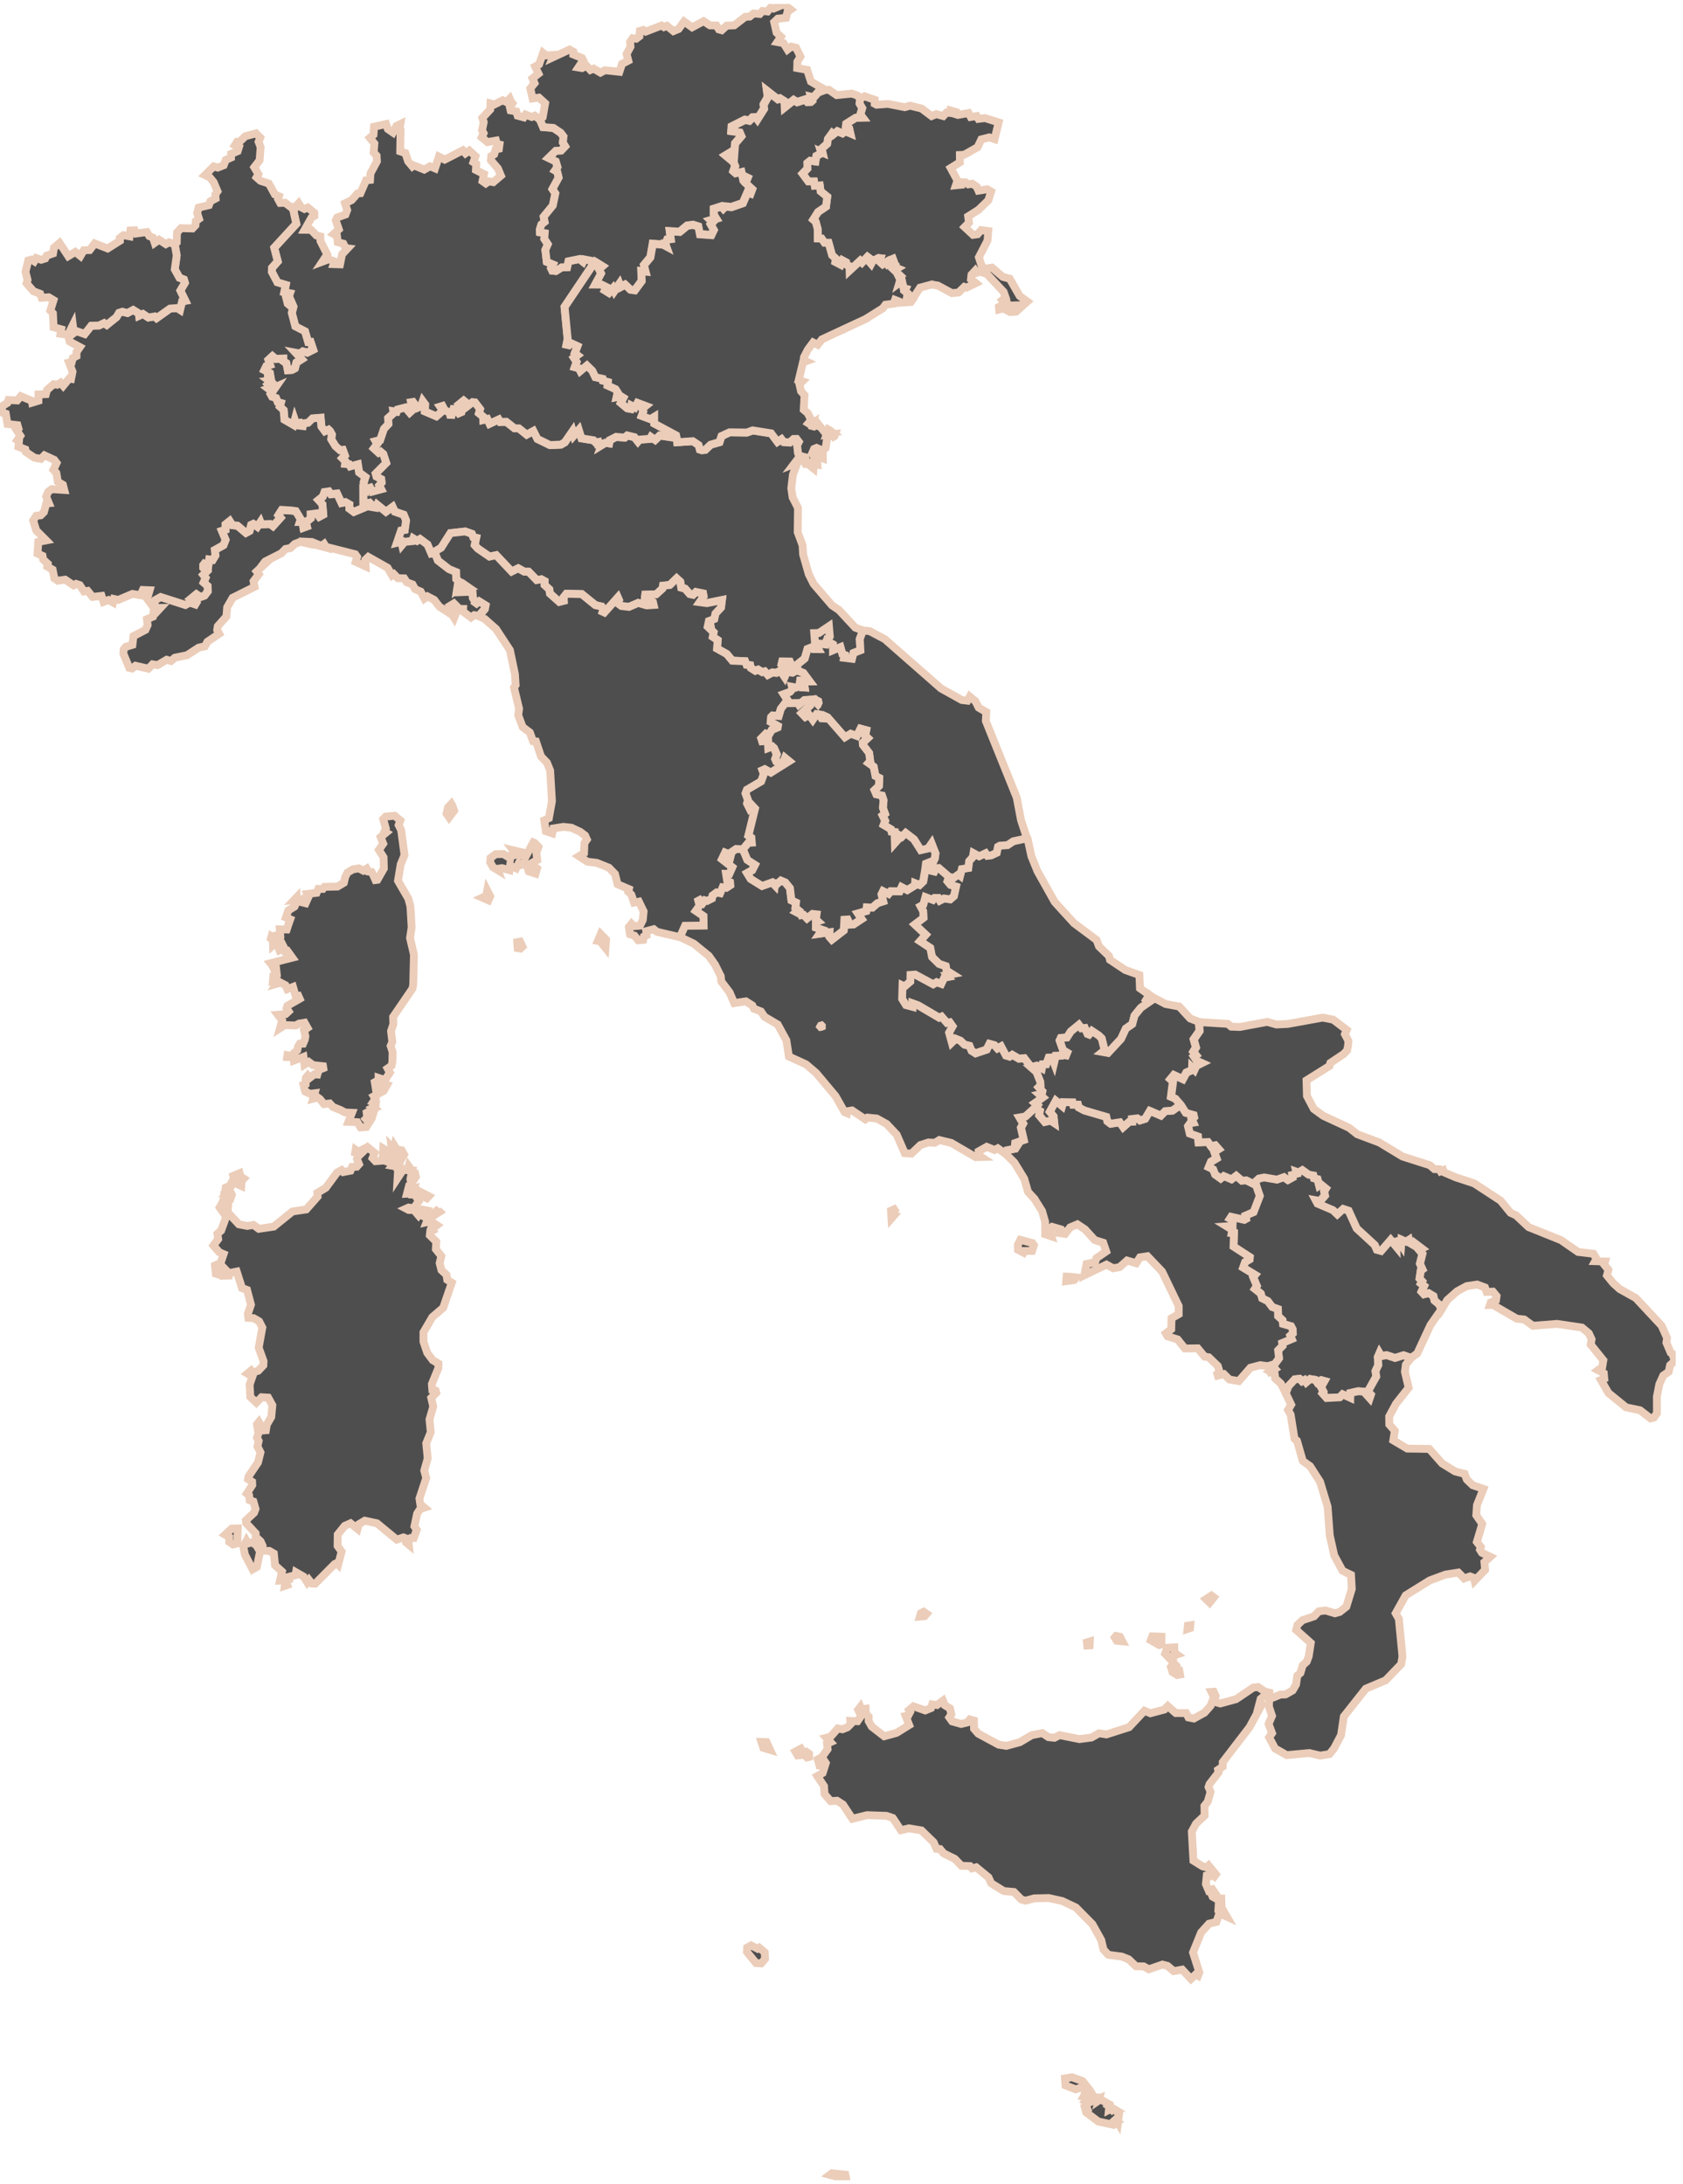
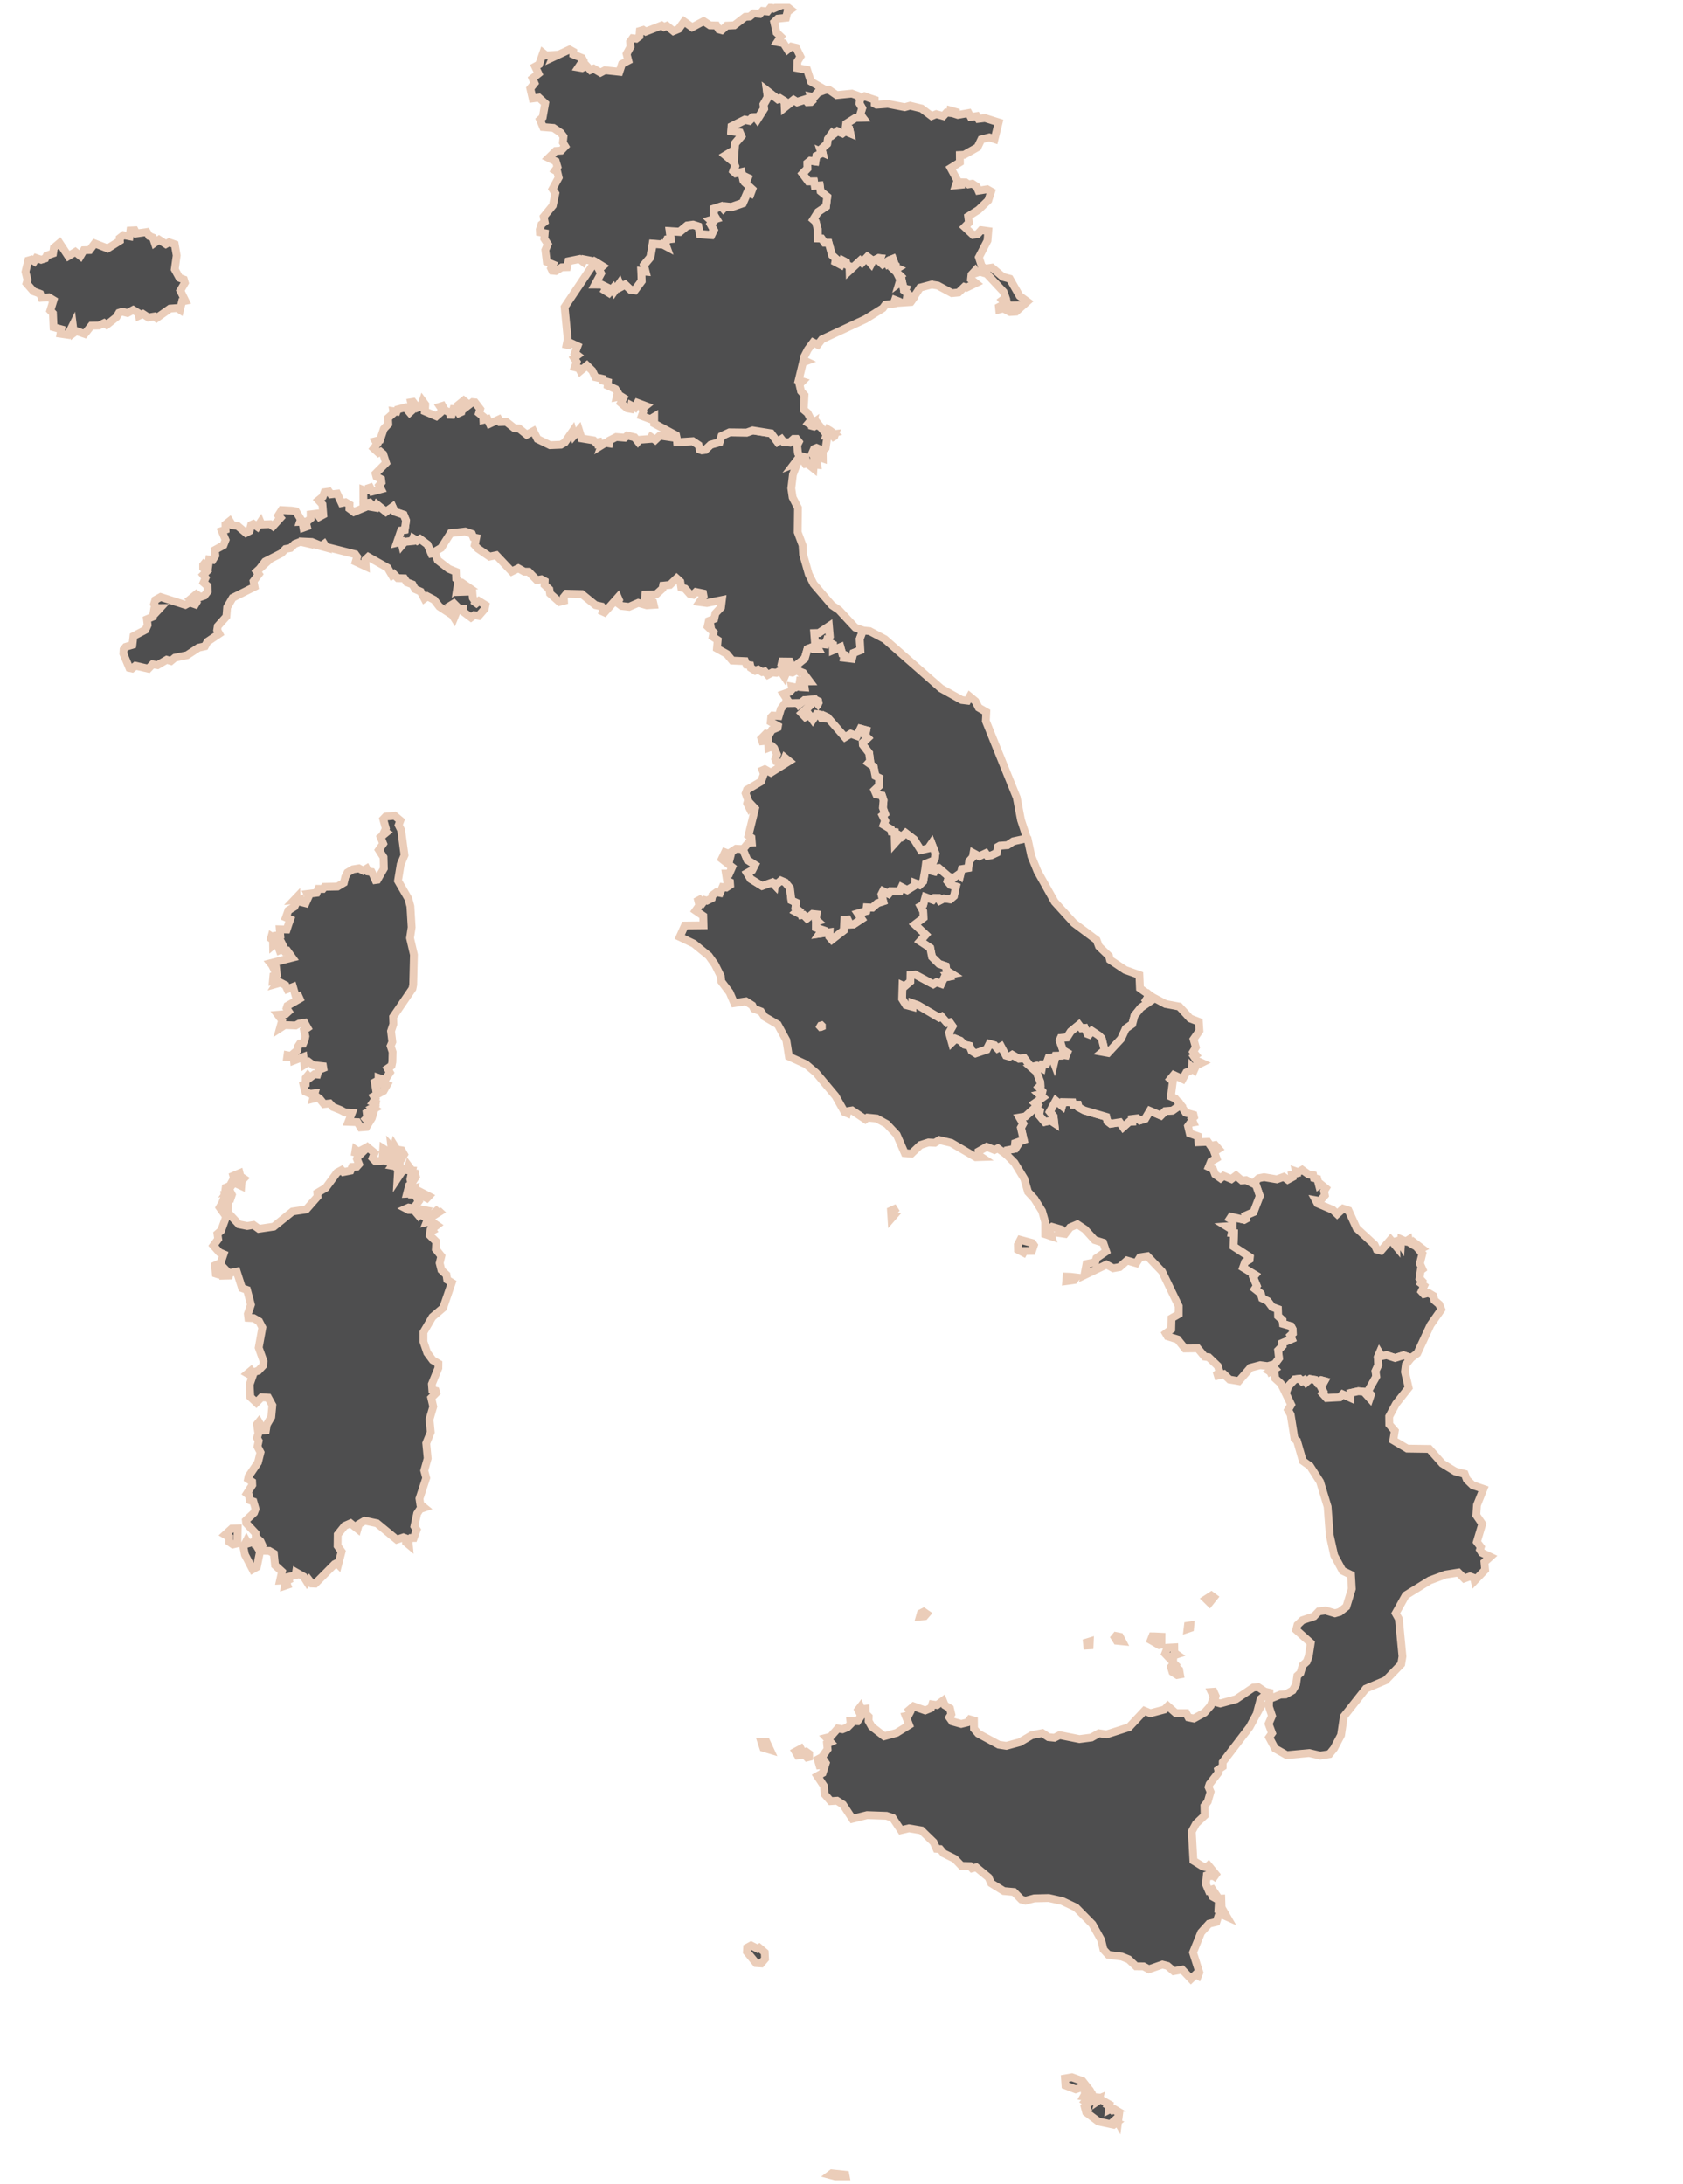
<svg xmlns="http://www.w3.org/2000/svg" width="215" height="279" viewBox="0 0 215 279" fill="none">
  <g clip-path="url(#clip0_732_8107)">
    <path d="M104.98 131.029L104.941 130.99L104.906 131L104.846 131.015L104.79 131.106L104.78 131.127L104.801 131.155L104.822 131.148L104.913 131.169L104.983 131.141L104.99 131.12L104.976 131.092L104.98 131.029Z" fill="#4E4E4F" stroke="#EBCDB9" />
    <path d="M104.124 82.165L105.467 82.316L105.604 81.846L106.004 81.299L105.892 79.984L104.594 80.854L104.012 80.864L104.11 82.13L104.124 82.165Z" fill="#4E4E4F" stroke="#EBCDB9" />
    <path d="M50.414 104.2L51.143 104.813L50.926 105.396L51.248 106.038L51.676 109.24L51.185 110.415L50.842 112.512L52.167 114.799L52.427 115.767L52.588 118.458L52.381 119.822L52.88 121.958L52.785 125.799L52.69 126.283L50.221 129.899L50.252 130.815L49.954 131.716L50.119 133.098L49.902 133.607L50.154 134.382L50.123 135.655L50.024 136.128L49.516 136.483L49.81 137.009L49.481 137.493L49.2 137.973L48.362 137.693V137.977L47.878 138.243L47.997 138.98L48.548 138.258L49.442 138.58L49.004 139.355L47.752 140.039L47.948 140.355L47.664 140.779L48.011 140.906L47.948 141.295L47.622 141.474L47.836 141.621L46.84 142.14L46.913 142.744L46.72 142.937L46.829 143.063L47.604 142.484L47.499 142.831L46.804 143.961L46.064 144.017L45.654 143.347L44.511 143.305L44.967 142.147L44.086 142.109L43.539 141.814L43.279 141.705L42.529 141.404L42.122 140.958L41.392 141.039L40.863 140.39L40.6 140.197L40 140.351L40.196 139.653L39.621 139.724L39 139.44L38.913 139.187L38.769 138.573L39.049 138.461L39.063 137.693L39.319 137.384L39.583 137.675L40.161 137.226L40.536 137.261L40.705 136.683L41.305 136.444L41.266 136.199L39.989 136.058L39.446 135.648L38.898 135.995L38.776 135.003L37.555 135.473L37.513 135.052L36.689 135.024L36.72 134.792L37.152 134.873L37.98 134.161L38.074 133.67L38.313 133.312L38.72 133.315L38.934 132.814L39.018 132.382L38.839 131.604L39.281 131.302L38.909 130.643L38.579 130.702L38.215 130.751L37.769 130.997L36.38 130.944L35.766 131.341L36.043 130.348L35.496 129.622L36.499 129.538L36.871 129.194L36.612 128.798L36.713 128.482L38.281 127.584L38.109 127.202L37.776 127.251L37.432 126.069L36.699 126.353L36.468 125.848L35.85 125.525L35.286 125.687L35.517 125.315L35.363 125.118L34.868 125.262L34.925 124.638L35.356 124.455L35.286 123.81L35.019 123.828L34.756 123.294L34.553 123.042L37.338 122.333L36.717 121.471L36.352 121.548L36.093 121.229L35.71 121.393L35.591 121.067L36.135 120.752L35.924 120.341L35.482 120.246L34.886 120.755L34.872 120.075L34.609 119.885L34.686 119.608L35.079 119.857L35.212 119.517L35.798 119.436L35.738 118.71L36.633 118.735L36.868 118.019L37.078 117.433L36.517 117.198L36.84 116.297L37.629 115.806L37.85 115.301L37.769 114.971L37.555 114.989L37.906 114.62L37.938 115.189L38.435 114.943L38.513 115.245L39.042 115.378L39.435 114.505L39.281 114.192L40.449 114.049L40.663 113.544L41.245 113.551L41.452 113.288L43.115 113.252L43.928 112.765L44.107 112.018L44.388 111.46L45.086 111.05L45.85 110.927L46.405 111.218L46.833 110.959L47.018 111.323L47.478 111.386L47.681 111.786L47.962 112.418L48.211 112.386L49.039 110.941L48.997 109.503L48.4 108.57L48.955 107.77L48.625 106.935L49.333 106.35L49.112 106.216L49.291 105.838L48.958 104.638L49.267 104.315L50.414 104.2Z" fill="#4E4E4F" stroke="#EBCDB9" />
    <path d="M139.367 267.257L139.473 267.446L139.006 267.811L139.841 267.888L139.623 268.383L140.43 268.046L140.357 268.319L140.581 268.165L141.633 268.768L141.532 268.937L141.977 269.203L141.693 269.196L141.661 269.515L142.079 269.298L141.721 269.821L142.201 269.421L142.973 269.961L142.822 271.132L142.57 270.697L142.216 271.02L142.605 271.164L142.258 271.424L140.304 271.003L138.754 269.831L138.606 269.273L138.834 269.249L138.694 268.923L138.904 268.653L138.613 268.453L138.848 268.186L138.757 267.849L138.441 267.804L138.634 267.467L139.367 267.257ZM138.803 266.699L139.034 266.948L138.557 267.06L138.529 266.744L138.803 266.699ZM136.93 265.345L138.298 265.84L138.764 266.432L137.421 266.892L136.112 266.39L136.049 265.499L136.93 265.345Z" fill="#4E4E4F" stroke="#EBCDB9" />
    <path d="M131.276 107.139L131.753 109.363L132.538 111.295L134.737 115.217L137.196 117.921L140.086 120.078L140.392 120.895L141.679 122.133L141.795 122.607L143.745 123.905L145.555 124.547L145.628 126.248L146.831 127.1L146.421 127.749L146.74 128.044L145.744 128.731L144.937 129.727L144.65 130.815L143.822 131.397L143.219 132.705L141.549 134.504L140.833 134.375L141.111 134.15L140.735 132.645L140.349 132.27L139.494 131.702L139.125 132.165L138.925 132.088L138.582 131.32L138.147 131.365L137.817 130.923L136.796 131.758L136.295 132.537L135.516 132.589L135.369 132.905L135.807 134.15L136.34 134.462L136.193 134.824L135.895 134.778L135.807 134.424L135.572 134.859L134.874 134.876L134.653 135.802L134.376 135.076L133.969 135.108L133.664 135.95L133.198 135.967L133.099 136.479L132.444 136.135L131.707 136.318L130.834 135.171L130.146 135.238L129.304 134.743L128.943 134.971L128.477 134.831L127.863 133.67L127.4 133.926L127.024 133.512L126.4 133.34L126.028 134.073L124.608 134.547L124.089 134.22L123.833 133.586L123.187 133.435L122.668 132.933L122.061 132.688L121.57 133.165L121.22 131.891L121.668 131.088L121.318 130.594L120.963 130.657L120.269 129.857L119.953 129.987L117.27 128.412L116.558 128.159L116.551 128.594L115.716 128.37L115.222 127.581L115.274 125.855L115.548 125.981L116.277 125.357L116.295 124.519L116.902 124.473L119.203 125.711L119.638 125.441L120.23 125.659L120.606 124.876L121.132 124.775L120.946 124.526L121.588 124.41L120.911 123.982L120.806 123.41L119.953 123.116L119.048 122.225L118.82 121.074L117.509 120.204L118.238 119.387L116.839 118.075L117.954 117.226L117.919 116.392L117.568 115.739L117.929 115.536L118.196 114.568L119.161 114.933L119.375 114.677H119.848L120.052 115.02L120.578 114.75L121.37 114.859L121.844 114.449L122.11 113.245L121.412 113.025L121.009 112.544L121.198 111.955L121.781 112.123L122.44 111.657L122.64 111.818L122.851 110.987L123.682 110.85L123.787 109.976L124.257 109.454L124.341 108.949L125.071 109.345L125.902 108.956L126.137 109.285L126.611 109.226L127.316 108.896L127.477 108.121L127.715 107.988L128.691 107.925L129.431 107.43L131.181 107.055L131.276 107.139Z" fill="#4E4E4F" stroke="#EBCDB9" />
    <path d="M160.444 151.372L160.328 150.941L160.798 150.509L161.482 150.376L163.113 150.65L163.993 150.334L164.502 150.702L165.095 150.383L165.039 150.05L165.624 149.899L165.561 149.632L165.849 149.734L166.347 149.436L167.154 150.015L167.764 150.12L167.848 150.481L168.29 150.586L168.504 151.411L168.721 151.263L169.367 151.789L169.142 152.154L169.248 152.698L168.62 153.417L168.09 153.322L168.304 153.719L170.265 154.553L170.822 155.083L171.573 154.396L172.275 154.624L173.306 156.889L175.607 159.011L175.88 159.622L176.417 159.769L177.638 158.352L178.353 159.218L178.332 158.555L178.672 158.464L178.97 158.931L179.009 158.32L179.602 158.577L179.956 158.352L180.016 158.699L180.426 158.945L180.615 158.685L181.64 159.464L181.278 159.643L181.706 160.137L181.391 161.407L181.713 162.126L181.492 162.287L181.341 163.301L181.678 163.655L181.524 163.939L181.931 164.248L181.594 164.978L181.896 165.307L182.492 165.157L183.113 165.532L183.243 166.1L183.853 166.616L184.126 167.268L182.744 169.246L181.057 172.88L180.254 173.466L179.3 173.133L178.206 173.473L177.125 173.115L176.456 173.245L176.224 172.856L176.003 173.371L176.08 174.367L175.719 175.146L175.81 175.847L174.74 177.756L175.13 178.155L174.975 178.618L174.225 177.78L173.523 177.717L172.496 177.948L172.489 178.562L171.513 178.117L171.149 178.496L169.465 178.587L168.921 177.977L169.051 177.759L168.753 177.198L169.188 176.416L168.781 176.303L168.258 176.602L168.016 176.265L167.368 176.16L166.866 176.591L166.649 176.286L166.322 176.458L166.007 176.128L165.417 176.191L164.593 177.079L164.26 177.991L163.632 176.745L162.896 176.072L162.846 175.553L162.257 175.209L162.85 174.855L162.404 174.371L162.829 174.252L163.376 173.508L163.264 172.487L163.832 171.909L163.783 171.558L165 171.039L164.818 170.607L165.144 170.316L165.13 169.818L164.916 169.415L163.888 169.117L163.839 168.654L163.264 168.124L163.246 167.226L162.51 166.959L161.948 166.209L161.226 165.848L161.058 165.241L160.296 164.641L160.549 164.262L160.075 163.136L160.321 162.849L158.795 161.926L159.051 161.218L159.63 160.863L159.651 160.579L157.571 159.229L157.631 157.528L157.343 157.503L157.42 157.089L156.698 156.644L157.434 156.591L157.476 155.841L157.119 155.658L157.269 155.427L158.95 155.806L159.174 155.683L159.093 155.276L160.132 154.823L160.924 152.765L160.444 151.372Z" fill="#4E4E4F" stroke="#EBCDB9" />
    <path d="M164.26 177.991L164.594 177.079L165.418 176.195L166.007 176.132L166.323 176.458L166.649 176.286L166.866 176.591L167.368 176.16L168.02 176.265L168.262 176.602L168.785 176.303L169.192 176.412L168.757 177.194L169.055 177.756L168.925 177.973L169.469 178.583L171.153 178.492L171.517 178.113L172.492 178.555L172.499 177.941L173.527 177.713L174.229 177.777L174.979 178.611L175.134 178.148L174.748 177.749L175.818 175.84L175.723 175.135L176.084 174.36L176.01 173.364L176.231 172.852L176.463 173.238L177.133 173.108L178.217 173.466L179.311 173.126L180.265 173.459L179.595 174.315L179.476 175.237L179.953 177.268L178.339 179.313L177.463 180.937L177.477 181.961L178.182 182.775L177.989 183.988L179.771 185.044L182.591 185.086L184.246 186.956L185.891 187.962L187.108 188.275L187.382 188.997L188.132 189.72L189.507 190.193L188.68 192.256L188.592 193.55L189.353 194.665L188.666 196.963L189.171 197.622L189.062 197.955L189.314 198.355L190.388 198.864L189.63 199.551L189.718 200.533L188.378 201.936L188.283 201.55L187.789 201.372L187.049 201.638L186.298 200.877L184.653 201.137L182.647 201.884L179.578 203.785L178.297 206.082L178.701 206.798L179.16 211.589L178.999 212.578L177.017 214.64L174.478 215.714L171.672 219.263L171.317 221.641L170.427 223.336L169.834 224.072L168.662 224.262L167.249 223.932L164.376 224.202L162.889 223.357L162.128 221.929L162.503 221.396L162.058 220.207L162.5 219.19L162.107 218.011L162.124 217.057L163.562 216.468L164.225 216.447L165.13 215.935L165.569 215.174L165.73 214.058L166.133 213.693L166.414 212.732L166.93 212.262L167.186 211.582L167.449 209.874L165.583 208.204L165.751 207.566L166.386 206.963L167.866 206.472L168.476 205.83L169.339 205.724L170.539 206.082L171.146 205.907L171.994 205.24L172.689 202.968L172.587 201.172L171.503 200.646L170.444 198.688L169.876 196.138L169.602 192.47L168.638 189.288L167.357 187.289L166.431 186.626L165.688 184.048L165.369 183.785L164.878 180.702L164.541 180.109L164.944 179.429L164.26 177.991Z" fill="#4E4E4F" stroke="#EBCDB9" />
    <path d="M136.772 163.098L137.477 163.182L137.235 163.505L136.207 163.648L136.253 163.077L136.772 163.098ZM130.35 158.373L131.897 158.794L132.082 159.064L131.84 159.79L130.851 159.801L130.743 160.011L130.048 159.646L130.034 158.99L130.35 158.373ZM132.314 141.653L132.847 141.923L132.749 142.456L133.471 143.315L134.226 143.147L134.682 143.449L134.587 142.6L134.106 142.014L134.878 140.601L135.681 141.27L135.818 140.786L137.028 140.807L137.102 141.106L137.723 141.109L137.817 141.467L138.529 141.849L141.339 142.67L141.472 143.228L141.889 143.547L143.061 143.364L143.489 143.982L144.257 143.298L144.625 143.277L144.611 142.947L145.302 142.863L145.632 143.122L146.291 142.919L146.895 141.905L148.301 142.502L148.852 141.944L149.781 141.867L150.827 141.13L151.461 142.126L152.465 142.407L152.531 142.687L152.244 142.961L152.433 143.382L152.061 143.445L151.767 143.855L151.984 144.774L153.026 145.146L153.099 145.907L154.299 145.858L154.664 146.377L155.232 146.265L155.674 146.767L155.109 147.124L155.407 147.959L154.699 148.38L154.415 149.078L154.965 149.348L155.221 150.011L155.926 150.516L156.312 150.201L157.305 150.618L157.901 150.165L158.638 150.797L159.188 150.748L160.451 151.379L160.932 152.772L160.139 154.83L159.101 155.283L159.181 155.69L158.957 155.813L157.277 155.43L157.123 155.665L157.48 155.844L157.438 156.598L156.702 156.651L157.424 157.096L157.347 157.507L157.638 157.531L157.579 159.232L159.658 160.583L159.637 160.867L159.055 161.218L158.799 161.926L160.325 162.849L160.083 163.136L160.556 164.262L160.304 164.641L161.061 165.241L161.233 165.848L161.956 166.209L162.517 166.959L163.254 167.226L163.271 168.124L163.85 168.654L163.899 169.117L164.927 169.415L165.141 169.818L165.155 170.32L164.829 170.611L165.011 171.042L163.794 171.558L163.843 171.909L163.278 172.487L163.39 173.508L162.843 174.252L162.422 174.371L162.868 174.851L162.272 175.206L161.97 174.518L160.995 174.385L159.739 174.715L158.252 176.423L157.063 176.223L156.351 175.528L155.576 175.721L155.509 175.5L155.811 175.272L155.569 174.49L154.408 173.375L153.889 173.298L153.008 172.235L151.367 172.256L150.437 171.098L149.146 170.698L148.929 170.327L149.623 169.801L149.659 168.394L150.574 167.868L150.578 166.837L148.456 162.431L146.586 160.467L145.628 160.614L145.151 161.361L143.98 161.021L143.029 161.863L142.205 162.007L141.353 161.54L138.526 162.898L138.799 161.46L139.908 161.239L140.059 160.723L141.314 159.86L140.935 158.748L139.848 158.405L138.606 157.04L137.638 156.395L136.709 156.784L136.063 157.619L135.548 157.542L135.821 157.409L135.572 157.051L134.397 156.714L134.012 156.988L134.31 157.931L133.521 157.665L133.517 156.079L133.124 154.701L132.195 153.217L132.174 153.164L131.328 152.252L130.837 150.558L129.589 148.517L128.47 147.391L128.663 146.928L129.715 146.725L129.89 146.455L129.662 146.37L129.697 146.009L130.788 145.62L130.427 144.052L130.715 143.526L130.252 142.747L131.006 142.617L132.075 141.646L132.314 141.653Z" fill="#4E4E4F" stroke="#EBCDB9" />
    <path d="M110.245 80.534L109.834 81.618L109.915 83.067L109.031 83.414L108.842 84.151L107.817 84.024L107.884 83.66L107.603 83.551L107.361 82.671L106.407 83.067V82.316L105.611 81.853L106.008 81.306L105.895 79.991L104.598 80.861L104.015 80.875L104.114 82.137L104.538 82.916L103.97 82.913L103.85 82.625L103.152 82.902L102.798 84.119L101.886 84.852L101.816 85.613L101.802 85.603L101.227 85.915L100.515 85.785L100.224 86.476L99.68 85.666L99.175 85.947L98.68 85.89L98.077 86.206L97.688 85.761L97.365 85.848L96.853 85.533L96.481 85.68L95.909 85.312L95.836 84.972L95.362 84.908L95.18 84.456L93.545 84.382L92.844 83.537L91.588 82.835L91.683 81.762L91.045 81.334L91.16 80.763L90.399 80.033L90.487 79.629L90.722 79.661L90.652 79.279L91.241 79.054L91.392 78.356L92.104 77.588L92.223 76.645L90.305 77.031L89.375 76.904L89.884 76.168L89.817 75.803L88.905 75.617L88.544 75.968L88.123 75.876L87.516 75.186L87.028 75.052L86.909 74.302L86.443 73.881L85.58 74.719L84.707 74.81L84.636 75.186L83.837 75.912L82.437 75.961L82.399 76.29L83.426 76.887L83.514 77.266L82.623 77.322L81.539 77.009L80.368 77.518L79.4 77.406L78.856 77.002L79.073 76.638L78.933 76.318L77.228 78.234L76.997 78.128L77.109 77.795L76.871 77.476L76.071 77.3L74.328 75.887L72.374 75.841L72.023 76.273L72.048 76.746L71.462 76.894L70.263 75.824L70.178 75.28L69.568 74.719L69.586 74.235L69.158 74L68.572 74.102L67.537 73.035L66.976 73.025L66.208 72.594L65.373 73.011L63.398 70.924L62.543 71.103L61.041 70.072L60.645 69.63L60.834 68.711L60.466 68.637L60.291 68.202L59.438 67.897L57.562 68.104L56.366 69.987L55.103 70.721L54.605 69.556L53.658 68.858L53.29 69.086L52.795 68.781L52.672 69.118L51.697 69.212L51.368 69.609L51.276 69.198L50.698 69.335L51.238 67.753L51.701 67.68L51.869 66.48L51.568 65.747L50.435 65.358L50.157 64.751L49.302 65.379L48.197 64.484L48.042 64.852L47.306 64.73L47.425 64.435L47.218 64.214L46.426 64.368L46.415 62.587L46.587 62.653L47.201 62.615L47.089 61.906L47.548 62.786L48.681 62.488L48.432 62.001L48.744 61.636L48.691 61.208L48.081 60.882L47.976 60.496L49.326 59.135L48.951 57.995L48.611 57.708L48.355 57.848L47.741 57.283L48.179 56.708L47.969 56.35L48.551 56.203L49.032 54.782L49.607 54.169L49.565 53.404L50.284 52.758L50.245 52.523L50.677 52.587L50.789 52.303L51.785 52.05L52.336 52.702L52.732 52.341L52.511 51.384L52.767 51.342L53.328 52.092L53.777 51.903L54.005 51.233L54.328 51.671L54.275 52.548L55.742 53.176L56.31 52.678L56.485 52.324L56.222 51.941L56.527 51.847L56.818 52.387L57.467 52.72L57.597 53.372L57.923 52.246L58.274 52.257L58.628 52.776L58.937 52.639L59.007 52.232L58.611 51.675L59.242 51.163L59.498 51.377L59.365 52.145L60.375 51.37L60.687 51.401L61.346 52.26L61.192 52.783L61.725 53.215L61.75 53.642L62.273 53.52L62.553 54.13L63.721 53.583L63.907 53.909L64.686 53.888L65.738 54.719L66.299 54.733L67.292 55.529L68.151 55.059L68.667 56.084L70.27 56.866L71.652 56.806L72.16 56.511L73.163 55.066L73.321 55.635L73.953 54.909L74.293 56.003L75.84 56.255L76.103 56.533L76.411 56.477L76.439 56.739L76.909 56.68L76.839 56.883L77.351 56.568L77.825 56.645L77.905 56.242L78.719 55.824L79.814 55.915L80.14 55.638L81.069 55.863L81.497 56.406L81.69 56.178L83.055 56.07L83.181 55.838L83.7 56.206L84.286 55.649L86.471 55.971L86.527 56.494L88.526 56.364L89.263 56.859L89.414 57.427L89.663 57.515L90.097 57.473L90.806 56.806L91.925 56.494L92.184 55.715L93.209 55.238L95.408 55.266L96.183 54.993L98.533 55.368L99.336 56.448L99.855 56.108L100.14 56.477L100.894 56.536L101.406 56.084L101.785 56.08L102.076 56.459L101.855 56.894L101.97 57.907L102.195 58.241L102.893 58.42L103.103 59.184L102.875 59.244L102.458 58.599L102.041 58.472L101.434 59.272L101.876 59.097L101.293 60.629L101.087 62.376L101.255 63.537L101.942 64.88L101.904 67.981L102.525 69.651L102.598 70.84L103.317 73.348L103.935 74.586L106.288 77.329L107.172 77.921L109.266 80.177L110.245 80.534ZM99.926 84.501L99.831 84.898L100.311 85.456L101.076 85.063L100.971 84.677L100.897 84.512L99.926 84.501Z" fill="#4E4E4F" stroke="#EBCDB9" />
    <path d="M111.062 12.524L111.739 12.748V13.25L111.984 13.38L113.426 13.274L115.583 13.692L116.264 13.502L117.726 13.86L119.01 14.828L119.606 14.579L120.501 14.828L120.915 14.379L121.381 14.432L121.42 14.113L122.065 14.295L122.03 14.576L122.367 14.684L123.735 14.439L124.005 14.944L124.78 14.828L124.99 15.186L125.832 15.084L127.579 15.635L127.053 17.775L126.386 17.547L125.362 17.806L124.882 18.806L123.17 19.774L122.619 19.799L122.626 20.735L121.448 21.465L122.314 23.067L122.111 23.667L122.752 23.604L122.728 23.281L123.363 23.302L123.71 23.552L124.212 23.467L124.769 23.836L124.994 24.355L126.116 24.179L126.614 24.463L126.253 25.593L125.001 26.803L123.678 27.641L123.784 28.438L123.233 29.002L124.303 30.002L124.878 29.921L125.345 29.398L126.249 29.518L126.151 30.738L125.05 32.864L125.415 34.007L125.881 34.32L126.716 34.186L128.112 35.368L128.996 35.603L130.259 37.809L131.237 38.522L129.792 39.812L129.034 39.861L128.168 39.406L127.642 39.535L127.61 39.209L127.884 39.062L128.834 39.36L129.259 39.023L128.757 39.041L128.596 38.493L128.242 38.571L128.035 38.339L128.466 38.01L128.214 37.287L126.057 34.975L125.18 34.719L124.783 34.849L124.587 34.569L124.106 35.088L124.04 35.67L124.657 36.168L123.479 36.736L123.198 36.642L122.454 37.364L121.606 37.445L119.806 36.477L119.161 36.371H119.052L119.02 36.347L117.537 36.74L116.527 38.29L116.151 38.08L116.193 37.866L115.85 37.908L115.909 37.445L115.555 37.164L115.685 36.884L115.408 36.813L115.208 35.877L114.868 36.126L114.99 35.716L114.762 35.26L114.934 35.168L114.222 34.491L114.605 34.267L114.317 34.148L114.38 33.86L114.243 33.73L114.257 33.622L114.054 33.067L113.847 33.152L114.005 33.65L113.461 33.825L113.289 33.443L112.756 33.772L112.318 33.373L112.458 32.987L112.233 32.962L111.472 33.344L111.279 33.709L111.058 33.453L111.209 33.102L110.813 32.808L110.118 33.544L109.883 33.309L108.523 34.569L108.505 34L108.112 33.818L108.07 33.506L107.635 33.274L107.397 33.839L106.695 33.471L106.772 33.05L106.285 32.608L105.843 31.019L105.324 31.015L104.959 30.486L104.457 30.472L104.45 29.255L104.201 28.343L103.879 28.062L104.499 27.077L105.517 26.389L105.674 25.133L104.826 24.449L104.72 23.702L104.079 23.737L103.987 23.183L103.258 23.19L102.514 22.191L103.146 21.531L103.131 20.833L103.496 20.539L104.166 20.633L104.282 19.925L104.924 19.599L104.861 19.388L105.071 19.483L104.959 18.999L105.66 18.381L105.759 17.768L106.278 17.052L106.422 17.203L106.972 16.765L107.621 17.042L107.986 16.765L108.624 17.038L108.487 16.428L108.056 16.147L108.098 15.818L109.312 15.053L110.206 15.032L109.897 14.625L110.143 13.829L109.803 13.246L109.869 12.615L110.448 12.296L111.062 12.524Z" fill="#4E4E4F" stroke="#EBCDB9" />
    <path d="M114.124 154.701L114.036 155.164L114.236 155.23L113.885 155.634L113.822 154.645L114.608 154.29L114.124 154.701ZM132.226 140.902L132.58 141.2L132.314 141.656L132.051 141.646L130.984 142.617L130.23 142.747L130.693 143.526L130.409 144.052L130.77 145.62L129.68 146.013L129.645 146.374L129.873 146.458L129.697 146.728L128.645 146.932L128.452 147.395L127.466 146.686L127.038 146.897L126.053 146.493L125.018 147.075L125.057 147.587L125.372 147.798L124.657 147.822L121.521 145.995L119.999 145.63L119.424 145.981L118.61 145.939L117.586 146.265L116.425 147.37L115.579 147.303L114.552 144.943L113.268 143.578L112.005 142.88L110.823 142.761L110.539 142.982L108.849 141.849L108.252 141.947L108.203 142.196L107.898 142.067L106.734 140.011L104.25 137.047L102.959 135.953L100.781 134.96L100.455 132.891L99.357 130.874L97.663 129.882L97.207 129.201L96.309 128.857L96.109 128.433L95.288 127.914L93.791 128.135L93.205 126.77L92.139 125.364L92.076 124.705L91.332 123.207L90.543 122.098L88.635 120.545L86.835 119.685L87.488 118.23L89.873 118.202L89.841 116.999L88.863 116.329L89.343 115.648L89.186 115.031L89.403 114.915L89.803 115.283L90.038 114.971L90.322 115.052L90.932 114.743L91.006 114.364L91.532 113.975L91.984 114.063L92.304 113.312L92.784 113.379L93.275 113.056L93.247 112.677L92.879 112.509L92.735 111.59L93.166 111.593L93.531 110.766L92.205 109.727L92.612 108.872L93.037 109.036L93.282 109.499L93.461 108.794L94.033 108.419L94.903 108.468L95.471 109.833L96.446 110.464L96.092 111.159L95.443 111.523L95.895 112.263L97.347 113.161L98.638 112.702L98.993 113.077L99.035 112.814L99.27 112.891L99.754 112.474L100.325 112.712L100.911 113.435L101.104 115.003L101.69 115.276L101.616 115.964L101.981 116.262L101.718 116.497L102.251 116.778L102.009 116.939L102.665 116.865L103.096 117.307L103.798 116.739L104.313 116.795L104.226 117.447L104.485 117.686L104.247 117.767L104.243 118.489L105.046 118.77L104.706 119.268L105.983 119.085L105.965 119.675L106.271 120.025L107.789 118.847L107.866 117.486L108.284 117.458L108.596 118.11L109.02 118.093L110.069 117.402L109.589 116.686L110.662 116.378L110.722 115.911L111.441 115.946L112.09 115.375L112.823 115.14L112.605 114.245L112.809 113.835L113.517 114.182L113.798 113.842L114.938 113.856L115.187 113.319L115.909 113.698L116.891 113.095L116.909 112.821L117.477 113.046L117.944 112.597L118.207 111.036L119.357 111.313L119.546 110.902L119.929 110.867L121.22 111.976L121.03 112.569L121.433 113.046L122.131 113.267L121.865 114.473L121.391 114.883L120.599 114.771L120.073 115.041L119.869 114.701L119.396 114.698L119.182 114.954L118.217 114.592L117.951 115.56L117.589 115.76L117.94 116.413L117.975 117.248L116.86 118.096L118.259 119.408L117.526 120.229L118.838 121.095L119.066 122.249L119.971 123.14L120.82 123.431L120.925 124.003L121.605 124.431L120.963 124.547L121.146 124.792L120.623 124.894L120.248 125.676L119.655 125.459L119.22 125.729L116.919 124.491L116.313 124.536L116.295 125.378L115.565 126.002L115.295 125.876L115.243 127.602L115.734 128.391L116.572 128.615L116.579 128.18L117.291 128.433L119.974 130.008L120.287 129.878L120.981 130.678L121.339 130.611L121.69 131.106L121.241 131.909L121.591 133.182L122.082 132.705L122.689 132.951L123.208 133.452L123.854 133.603L124.113 134.238L124.632 134.564L126.053 134.087L126.428 133.354L127.049 133.526L127.424 133.94L127.891 133.684L128.505 134.845L128.971 134.985L129.329 134.754L130.171 135.252L130.858 135.185L131.735 136.332L132.433 136.935L132.924 138.194L132.959 138.675L132.721 138.899L133.201 139.429L133.124 139.762L132.826 139.825L133.254 140.197L132.226 140.902ZM104.99 131.12L104.976 131.092L104.98 131.029L104.941 130.99L104.91 131L104.85 131.015L104.794 131.106L104.783 131.127L104.808 131.155L104.829 131.148L104.92 131.169L104.99 131.141V131.12Z" fill="#4E4E4F" stroke="#EBCDB9" />
    <path d="M58.158 78.577L58.018 78.924L57.8 78.577H58.158ZM19.635 78.167L19.912 78.262L20.456 77.676L19.996 77.683L19.677 77.178L19.842 76.638L20.522 76.262L23.679 77.272L24.254 76.967L24.942 77.209L25.096 76.953L24.9 76.648L24.44 76.434L25.086 75.901L25.622 76.259L26.12 76.087L26.534 75.547L26.517 74.866L26.005 74.417L26.261 73.821L25.959 73.435L26.398 73.004L25.952 72.544V72.194L26.103 72.004L26.615 72.232L26.72 71.471L27.173 71.527L27.516 70.963L27.432 70.264L28.551 69.647L28.814 68.97L28.334 67.82L28.818 67.662L28.804 66.996L29.347 66.561L29.691 67.097L30.34 67.164L31.42 68.079L31.88 67.83L32.076 67.059L32.36 66.925L32.876 67.294L33.276 66.694L33.398 66.996L34.521 66.953L34.872 67.216L35.833 66.154L35.556 65.835L35.987 65.158L37.236 65.228L37.804 65.312L38.432 66.343L38.327 66.659L38.628 66.645L38.761 67.416L39.207 67.255L39.081 66.736L39.691 66.224L39.684 65.708L40.484 65.606L40.792 66.02L41.297 65.75L41.192 64.445L40.687 63.898L41.234 63.456L41.459 62.874L42.023 62.79L42.276 63.148L43.076 63.06L43.637 64.263L44.142 64.161L44.654 64.46L44.636 64.979L45.208 65.403L46.443 64.891L46.422 64.379L47.215 64.225L47.425 64.445L47.306 64.74L48.042 64.863L48.197 64.495L49.301 65.389L50.157 64.761L50.434 65.368L51.567 65.757L51.869 66.49L51.701 67.69L51.238 67.764L50.697 69.346L51.276 69.209L51.367 69.619L51.697 69.223L52.672 69.128L52.795 68.791L53.293 69.097L53.661 68.868L54.608 69.567L55.106 70.731L55.569 70.664L55.924 71.569L57.337 72.667L58.246 73.039L58.277 73.94L58.561 74.186L58.41 75.143L59.14 74.53L59.656 74.887L59.393 74.908L58.958 75.603L60.336 75.557L60.406 76.385L60.736 76.873L60.564 77.304L61.188 76.778L62.02 77.293L61.925 77.778L61.146 78.672L60.592 78.577L60.175 78.882L59.14 78.111L59.158 77.788L58.684 77.785L57.986 77.083L57.534 77.36L57.99 77.928L57.905 78.135L58.169 78.09L57.8 78.581L56.131 77.49L55.464 76.627L54.608 76.178L54.215 76.466L53.742 75.568L53.026 75.252L52.707 74.659L51.964 74.379L51.638 73.881L50.81 73.853L50.319 73.344L50.087 73.509L49.519 72.53L47.053 71.141L46.671 71.506L46.713 72.352L45.436 71.759L45.619 71.134L45.377 70.798L41.634 69.851L41.406 69.479L41.199 69.633L41.343 69.868L39.751 69.437L40.161 69.363L39.838 69.233L39.003 69.195L39.098 69.377L38.376 69.209L37.65 69.489L37.113 70.005L36.471 70.128L35.955 70.668L33.872 71.727L33.602 72.081L33.847 72.032L32.795 72.997L33.062 73.351L32.388 74.246L32.522 74.961L29.716 76.364L29.018 77.578L28.923 78.749L27.822 79.987L27.744 80.482L28.004 80.959L26.499 81.972L26.18 82.558L25.37 82.734L23.897 83.698L22.339 84.014L21.834 84.438L21.294 84.277L20.126 84.965L19.491 84.859L18.954 85.417L17.309 85.042L16.875 85.396L16.517 85.319L15.763 83.505L15.794 82.965L16.057 82.635L16.917 82.372L17.05 81.26L18.583 80.457L18.86 79.844L18.772 79.1L19.533 78.774L19.635 78.167Z" fill="#4E4E4F" stroke="#EBCDB9" />
-     <path d="M65.275 13.004L65.457 13.208L65.138 13.713L65.229 14.106L65.955 14.239L66.124 14.783L66.909 14.99L67.141 14.635L67.923 14.944L68.309 14.776L68.979 15.295L69.382 16.242L70.704 16.347L71.63 16.968L71.992 17.445L71.911 18.213L72.206 18.701L71.683 19.248L70.992 19.286L70.087 20.181L71.013 20.626L71.224 21.335L70.911 21.78L71.195 21.945L71.378 22.696L70.578 24.155L70.953 24.712L70.624 26.266L69.456 27.694L69.582 28.36L69.165 28.69L68.965 29.332L68.982 29.683L69.593 29.795L69.536 30.507L69.992 31.205L69.673 31.942L69.856 33.453L70.645 33.786L70.396 34.267L70.543 34.572L71.006 34.618L71.757 34.151L72.451 34.127L72.616 33.373L74.022 33.088L74.468 33.432L74.605 33.13L75.997 33.401L72.107 39.188L72.504 43.309L72.363 44.004L72.658 44.067L72.904 43.783L73.766 44.179L73.43 45.081L73.766 45.344L73.311 45.687L73.661 46.21L73.423 46.88L73.945 47.017L74.124 47.364L74.969 46.663L75.657 47.339L76.05 48.164L76.976 48.371L77.014 48.609L77.656 48.778L77.621 49.233L78.628 49.689L78.908 50.117L78.775 50.717L79.34 50.605L79.645 50.798L79.308 51.457L80.122 52.141L80.543 52.218L80.627 51.773L81.104 52.029L81.43 51.44L82.483 51.833L82.037 52.19L82.181 52.545L81.974 53.113L83.072 53.52L83.573 53.221L83.577 54.084L86.376 55.586L86.457 55.947L84.271 55.624L83.686 56.182L83.166 55.814L83.04 56.045L81.676 56.154L81.483 56.382L81.055 55.842L80.126 55.617L79.799 55.894L78.705 55.803L77.891 56.22L77.811 56.627L77.337 56.55L76.825 56.866L76.895 56.662L76.425 56.722L76.397 56.459L76.088 56.515L75.825 56.238L74.278 55.989L73.938 54.895L73.307 55.621L73.149 55.052L72.15 56.498L71.641 56.792L70.259 56.852L68.656 56.07L68.14 55.045L67.281 55.515L66.288 54.719L65.727 54.705L64.675 53.874L63.896 53.898L63.71 53.576L62.542 54.123L62.265 53.516L61.743 53.639L61.718 53.211L61.185 52.78L61.339 52.257L60.68 51.398L60.368 51.366L59.358 52.145L59.491 51.377L59.235 51.163L58.603 51.675L59 52.232L58.933 52.639L58.624 52.776L58.27 52.257L57.919 52.246L57.593 53.372L57.464 52.72L56.815 52.387L56.527 51.847L56.222 51.941L56.485 52.324L56.31 52.678L55.741 53.176L54.275 52.548L54.328 51.671L54.005 51.233L53.777 51.903L53.328 52.092L52.767 51.342L52.511 51.384L52.732 52.341L52.336 52.702L51.785 52.05L50.792 52.303L50.68 52.587L50.249 52.523L50.287 52.758L49.572 53.404L49.614 54.169L49.042 54.782L48.562 56.203L47.979 56.35L48.19 56.708L47.751 57.283L48.365 57.848L48.621 57.708L48.961 57.995L49.337 59.135L47.986 60.496L48.092 60.882L48.702 61.208L48.754 61.636L48.442 62.001L48.691 62.492L47.558 62.794L47.099 61.913L47.211 62.622L46.597 62.66L46.468 61.661L46.688 60.959L45.892 60.37L45.727 59.342L44.773 59.605L44.615 59.332L44.103 59.289L44.145 58.96L43.739 58.549L44.068 58.195L43.812 57.501L43.455 57.543L42.865 57.02L42.322 56.126L42.406 55.519L42.15 55.066L41.985 54.912L41.522 55.13L41.069 54.516L40.968 53.393L39.947 53.474L39.379 54.039L38.804 54.102L38.716 54.463L38.267 54.404L38.207 54.053L37.815 54.109L37.678 53.702L37.516 54.319L36.352 53.646L36.25 52.411L35.752 51.955L35.875 51.499L35.482 51.391L35.275 50.868L34.773 50.717L34.581 50.373L35.208 49.472L34.447 49.809L34.272 49.672L34.689 49.521L34.251 49.111L34.581 48.813L34.381 48.669L34.823 48.613L34.258 48.427L34.251 48.255L34.591 48.3L34.482 47.68L33.777 47.315L34.033 46.792L34.507 46.631L34.297 46.003L34.823 45.519L35.236 45.87L36.212 45.831V46.15L36.608 46.41L36.78 47.304L37.295 47.266L37.681 47.059L37.878 46.322L38.537 45.901L37.776 45.088L38.306 45.186L38.716 44.905L39.267 45.059L40.014 44.681L39.688 43.702L39.375 43.723L38.972 42.355L37.741 41.72L37.288 39.995L37.443 39.395L36.766 38.82L36.654 38.378L37.187 38.486L36.903 37.841L37.032 37.49L36.32 37.35L36.513 36.417L35.443 36.098L34.735 34.758L34.756 34.235L35.486 33.411L35.036 31.675L37.86 28.602L37.506 27.006L37.727 26.442L38.151 25.975L38.449 26.466L38.891 26.694L39.319 26.512L40.147 27.189L40.157 27.578L39.789 27.799L38.919 29.356L39.744 29.367L40.424 30.082L40.922 30.198L40.936 30.788L41.803 32.499L41.189 33.422L42.002 33.117L42.739 33.39L42.62 33.741L43.437 33.769L43.697 32.485L44.412 31.724L44.153 31.689L43.865 31.128L43.142 30.938L43.051 30.146L42.623 29.9L43.286 29.293L42.89 28.146L43.079 27.782L44.142 27.399L44.352 26.828L44.075 25.979L44.924 25.561L45.675 24.706L46.047 24.681L46.759 23.036L47.271 22.983L47.33 22.145L48.151 20.612L48.112 19.893L47.734 19.469L47.828 18.336L47.246 17.606L47.716 17.206L47.779 16.193L49.323 15.845L49.54 16.473L50.2 16.933L50.641 16.091L51.15 15.842L51.066 16.354L50.824 16.445L51.168 16.652L51.126 19.335L51.788 19.556L52.139 20.612L52.672 21.251L52.834 21.117L54.191 21.665L54.942 21.24L55.573 21.507L56.068 20.005L56.808 20.391L59.13 19.206L59.466 19.591L59.954 19.241L60.747 19.96L60.477 20.714L60.841 20.949L60.799 21.717L61.823 22.24L61.638 23.138L62.065 23.436L62.451 23.166L63.023 23.267L63.991 22.44L63.609 21.521L62.711 20.472L62.756 19.946L63.135 19.704L63.318 19.083L63.735 18.999L63.809 18.466L63.493 18.395L63.367 17.96L62.272 18.154L61.536 17.547L61.781 17.017L61.581 16.649L61.795 15.593L61.616 15.07L62.627 13.979L62.662 13.218L63.156 13.352L64.219 12.808L64.678 13.033L65.11 12.598L65.275 13.004Z" fill="#4E4E4F" stroke="#EBCDB9" />
    <path d="M125.997 90.959L125.025 90.394L124.611 89.58L123.882 88.974L123.587 89.507L122.865 89.419L120.213 87.942L113.026 81.639L111.1 80.622L110.248 80.538L109.838 81.622L109.918 83.07L109.034 83.418L108.845 84.154L107.821 84.028L107.888 83.663L107.607 83.554L107.365 82.674L106.411 83.07V82.32L105.615 81.857L105.474 82.33L104.134 82.18L104.12 82.144L104.545 82.923L103.977 82.92L103.857 82.632L103.159 82.909L102.805 84.126L101.893 84.859L101.823 85.62L101.869 85.655L102.623 85.957L103.426 87.037L102.689 87.044L102.795 87.809L102.472 87.788L102.258 86.483L102.104 87.578L101.672 87.809L101.16 87.711L101.23 87.995L100.901 88.363L100.09 88.654L100.599 89.436L100.848 89.847L101.932 89.833L102.055 90.029L102.784 89.44L103.444 89.398L103.265 89.671L103.433 90.177L102.409 91.124L102.886 91.622L103.387 91.366L103.833 91.972L104.331 91.239L104.678 91.285L104.969 91.783L105.292 91.801L105.394 91.499L105.713 91.646L107.944 94.203L108.691 93.751L109.473 94.038L109.936 93.095L110.665 93.291L110.536 93.996L110.851 94.291L110.22 94.884L110.238 95.178L111.034 96.216L111.167 97.237L110.95 97.483L111.609 97.953L111.844 99.152L112.332 99.394L112.282 100.412L111.714 100.955L111.949 101.495L112.675 101.643L112.875 102.242L112.791 103.214L113.054 103.954L112.749 104.186L113.079 104.87L112.882 105.392L113.826 105.957L113.896 106.262L114.285 106.308L114.327 107.725L114.752 107.248L114.759 106.648L115.215 106.918L115.706 106.43L116.762 107.237L117.638 108.619L118.575 108.405L119.013 107.767L119.508 109.036L119.42 109.675L119.098 110.341L118.964 110.071L118.291 110.345L118.203 111.046L119.354 111.323L119.543 110.913L119.925 110.878L121.216 111.986L121.802 112.158L122.461 111.692L122.658 111.853L122.868 111.018L123.699 110.881L123.805 110.008L124.271 109.489L124.359 108.98L125.088 109.38L125.916 108.991L126.151 109.324L126.625 109.264L127.33 108.935L127.491 108.16L127.729 108.026L128.705 107.96L129.448 107.465L131.198 107.09L130.427 104.74L129.887 101.888L125.937 92.099L125.997 90.959ZM104.538 89.822L104.278 89.731L104.212 89.71L104.324 89.465L104.524 89.58L104.559 89.766L104.538 89.822Z" fill="#4E4E4F" stroke="#EBCDB9" />
    <path d="M146.989 127.237L148.897 128.251L150.648 128.577L152.04 130.099L153.148 130.53L153.222 131.677L152.475 132.754L152.763 133.782L152.426 134.34L152.777 134.768L152.514 134.95L152.864 135.473L153.517 135.771L152.798 136.128L152.559 136.655L152.289 136.384L152.279 136.672L151.545 136.991L151.082 137.84L149.946 137.314L149.508 137.847L149.827 138.128L149.578 140.085L150.125 140.32L150.823 141.127L149.778 141.863L148.848 141.937L148.294 142.498L146.888 141.898L146.284 142.915L145.625 143.119L145.295 142.859L144.604 142.94L144.618 143.27L144.25 143.294L143.482 143.978L143.054 143.361L141.882 143.543L141.465 143.224L141.332 142.666L138.522 141.846L137.81 141.463L137.719 141.109L137.095 141.106L137.024 140.811L135.814 140.786L135.678 141.27L134.874 140.601L134.103 142.014L134.587 142.6L134.681 143.449L134.225 143.147L133.471 143.315L132.749 142.456L132.847 141.923L132.314 141.653L132.58 141.2L132.226 140.902L133.229 140.18L132.801 139.808L133.1 139.745L133.173 139.411L132.693 138.882L132.931 138.661L132.896 138.18L132.405 136.921L131.707 136.318L132.444 136.135L133.1 136.479L133.198 135.967L133.664 135.95L133.969 135.108L134.376 135.076L134.653 135.802L134.874 134.876L135.572 134.859L135.807 134.424L135.895 134.778L136.193 134.824L136.34 134.462L135.807 134.15L135.369 132.905L135.516 132.589L136.295 132.537L136.796 131.758L137.817 130.923L138.147 131.365L138.582 131.32L138.925 132.088L139.125 132.165L139.494 131.702L140.35 132.27L140.735 132.645L141.111 134.15L140.834 134.375L141.549 134.504L143.219 132.705L143.822 131.397L144.65 130.815L144.937 129.727L145.744 128.731L146.74 128.044L146.421 127.749L146.831 127.1L146.989 127.237Z" fill="#4E4E4F" stroke="#EBCDB9" />
-     <path d="M32.708 17.035L33.251 17.585L33.034 18.118L33.293 18.809L33.167 20.472L32.483 21.366L33.009 22.24L32.778 22.654L33.276 23.099L34.346 23.45L35.117 24.849L35.636 25.07L35.528 25.442L35.794 25.926L36.429 25.905L37.138 26.449L37.713 26.403L37.492 26.968L37.846 28.564L35.023 31.636L35.472 33.376L34.742 34.2L34.721 34.726L35.429 36.066L36.499 36.386L36.306 37.315L37.018 37.455L36.889 37.806L37.173 38.455L36.636 38.343L36.748 38.788L37.425 39.36L37.271 39.96L37.723 41.685L38.955 42.32L39.358 43.688L39.67 43.667L39.996 44.646L39.249 45.025L38.695 44.874L38.285 45.154L37.755 45.053L38.516 45.866L37.857 46.287L37.66 47.024L37.274 47.231L36.759 47.269L36.587 46.375L36.191 46.115L36.194 45.796L35.219 45.835L34.802 45.484L34.279 45.968L34.489 46.596L34.012 46.757L33.76 47.28L34.465 47.645L34.574 48.265L34.23 48.22L34.237 48.388L34.805 48.574L34.363 48.63L34.563 48.778L34.23 49.076L34.668 49.486L34.251 49.637L34.426 49.774L35.188 49.437L34.56 50.338L34.752 50.682L35.254 50.836L35.461 51.359L35.854 51.468L35.728 51.924L36.229 52.376L36.331 53.614L37.492 54.284L37.653 53.67L37.794 54.074L38.186 54.018L38.249 54.372L38.699 54.428L38.786 54.07L39.361 54.007L39.93 53.443L40.95 53.358L41.052 54.484L41.505 55.098L41.968 54.881L42.129 55.035L42.385 55.487L42.301 56.094L42.844 56.989L43.434 57.511L43.791 57.469L44.044 58.167L43.714 58.521L44.121 58.932L44.079 59.261L44.588 59.307L44.745 59.581L45.7 59.318L45.864 60.345L46.66 60.934L46.443 61.636L46.573 62.636L46.398 62.569L46.408 64.351L46.429 64.859L45.194 65.375L44.626 64.951L44.644 64.431L44.132 64.133L43.627 64.235L43.065 63.032L42.266 63.12L42.013 62.762L41.448 62.846L41.227 63.428L40.677 63.87L41.182 64.418L41.287 65.722L40.782 65.996L40.477 65.579L39.677 65.684L39.688 66.199L39.077 66.711L39.204 67.231L38.758 67.395L38.621 66.624L38.32 66.634L38.425 66.319L37.797 65.287L37.229 65.207L35.984 65.133L35.552 65.81L35.829 66.129L34.868 67.195L34.517 66.932L33.392 66.975L33.272 66.673L32.873 67.273L32.357 66.908L32.076 67.041L31.88 67.813L31.42 68.062L30.34 67.146L29.691 67.08L29.348 66.546L28.804 66.981L28.818 67.644L28.334 67.806L28.814 68.953L28.551 69.63L27.436 70.247L27.517 70.948L27.173 71.513L26.72 71.457L26.615 72.222L26.103 71.994L25.956 72.183V72.534L26.401 72.993L25.963 73.425L26.264 73.811L26.005 74.41L26.517 74.856L26.534 75.536L26.121 76.08L25.622 76.252L25.086 75.894L24.441 76.424L24.9 76.641L25.096 76.946L24.945 77.202L24.255 76.96L23.683 77.269L20.526 76.259L19.846 76.638L19.681 77.178L20 77.683L20.459 77.676L19.916 78.262L19.635 78.167L19.656 77.644L18.8 76.49L19.116 75.4L18.246 75.364L17.938 76.034L16.92 75.866L15.104 76.634L14.56 76.511L14.448 76.967L13.872 76.641L13.23 76.883L12.978 76.118L11.835 76.252L11.196 75.477L10.73 75.554L10.186 74.74L9.723 74.586L9.39 74.768L8.323 74.046L7.383 74.182L6.942 73.881L6.724 72.769L6.04 72.373L6.103 72.015L5.514 71.471L5.433 71.001L4.795 70.71L4.893 69.226L5.896 69.03L4.63 67.757L4.237 66.483L4.634 65.887L5.195 65.828L5.609 65.421L5.917 64.305L6.244 64.277L5.9 63.435L6.149 62.829L6.601 62.485L8.208 62.587L8.039 61.927L7.39 61.545L7.198 60.415L6.826 60.009L7.233 59.142L6.931 58.742L5.675 58.164L5.219 58.62L4.378 58.458L3.297 57.725L3.241 57.413L2.354 57.066L2.424 56.336L2.22 56.213L2.599 55.673L2.108 54.909L2.35 54.716L2.231 54.309L0.958 54.165L0.74 52.85L0.418 52.758L0.109 51.99L0.944 51.471L1.084 51.093L2.196 51.156L2.655 50.608L4.086 51.208L4.118 51.433L4.911 51.191L4.914 50.384L5.858 50.349L6.005 49.819L6.85 49.076L7.303 49.149L7.734 48.89L8.074 49.286L8.825 48.367L9.081 48.402L9.267 47.48L8.822 46.329L9.165 46.266L9.309 45.726L9.772 45.484L9.776 44.968L10.21 44.337L8.899 43.632L8.681 42.773L9.302 41.524L9.428 42.524L9.744 42.285L10.821 42.66L11.659 41.605L12.641 41.58L13.301 41.268L13.637 41.503L14.879 40.507L15.205 39.956L15.637 39.819L16.285 39.984L17.015 39.588L17.72 40.026L17.766 40.331L18.26 40.1L18.951 40.556L19.765 40.423L20.003 40.637L21.719 39.419L22.645 39.349L22.999 39.577L23.255 38.511L23.676 38.427L23.038 37.119L23.62 36.126L23.493 35.705L22.925 35.495L22.325 34.407L22.571 32.636L22.325 31.212L22.578 30.973L22.613 29.7L23.129 29.146L24.584 29.188L24.974 28.778L25.016 28.245L25.423 27.953L25.188 27.213L25.377 26.515L26.682 26.21L26.878 25.709L27.548 25.358L27.506 24.835L27.783 24.435L27.303 23.285L26.787 22.65L26.187 22.369L27.306 21.258L27.815 21.412L28.583 21.107L28.842 20.43L29.516 20.132L29.526 19.658L30.361 19.311L30.526 18.785L30.017 18.539L30.291 18.104L30.642 18.076L31.34 17.403L32.708 17.035Z" fill="#4E4E4F" stroke="#EBCDB9" />
-     <path d="M168.971 129.99L170.321 130.253L172.043 131.565L171.808 132.105L172.25 132.944L172.222 133.505L172.085 134.196L171.608 134.673L169.949 135.781L169.847 136.16L166.905 138.001L166.957 139.997L167.834 141.656L169.048 142.537L172.334 144.059L173.379 144.88L176.221 145.949L179.177 147.735L182.66 148.843L183.243 149.345L183.874 149.362L184.032 149.625L184.362 149.482L184.449 149.738L185.919 150.376L188.321 151.162L191.703 153.375L192.976 154.929L193.677 155.248L195.277 156.753L199.419 158.415L201.594 159.923L203.562 160.158L203.954 160.807L203.783 161.105L205.042 161.148L204.926 161.53L205.473 162.207L205.284 162.922L206.073 163.897L206.908 164.659L208.97 165.809L212.26 169.338L212.962 170.902L212.881 171.519L213.425 172.789L213.923 173.094L213.744 173.262L213.951 173.841L213.348 174.395L213.176 175.23L212.478 175.714L211.973 176.826L211.664 178.425L211.674 180.53L211.285 181.077L210.861 181.189L209.517 180.151L207.729 179.776L205.473 177.941L204.519 176.279L204.944 176.104L204.88 175.42L204.151 175.027L204.68 174.637L204.824 173.761L203.207 171.751L203.323 171.081L202.965 170.313L202.081 169.58L198.9 169.113L195.821 169.352L194.716 168.552L193.769 168.45L190.724 166.689L190.331 166.7L190.436 166.381L191.11 166.086L191.187 165.567L190.714 164.992L189.91 165.03L189.707 164.462L188.707 164.087L187.367 164.287L186.14 164.953L184.888 166.062L184.141 167.293L183.867 166.64L183.253 166.125L183.127 165.556L182.506 165.181L181.91 165.335L181.608 165.002L181.945 164.273L181.538 163.964L181.692 163.68L181.356 163.326L181.506 162.312L181.727 162.151L181.405 161.428L181.72 160.162L181.292 159.667L181.65 159.488L180.626 158.71L180.44 158.973L180.03 158.727L179.97 158.38L179.619 158.605L179.027 158.349L178.988 158.959L178.69 158.492L178.35 158.584L178.374 159.246L177.659 158.38L176.435 159.797L175.898 159.65L175.628 159.039L173.323 156.921L172.292 154.655L171.591 154.427L170.844 155.115L170.286 154.585L168.325 153.75L168.115 153.354L168.644 153.449L169.276 152.729L169.167 152.186L169.391 151.821L168.746 151.295L168.532 151.442L168.318 150.618L167.876 150.513L167.792 150.155L167.182 150.05L166.375 149.471L165.877 149.769L165.593 149.667L165.656 149.934L165.07 150.085L165.123 150.418L164.534 150.741L164.021 150.369L163.141 150.685L161.51 150.411L160.83 150.544L160.356 150.976L160.472 151.407L159.209 150.776L158.658 150.825L157.922 150.194L157.326 150.646L156.333 150.229L155.947 150.544L155.242 150.039L154.986 149.376L154.435 149.106L154.723 148.408L155.432 147.987L155.133 147.153L155.698 146.795L155.256 146.293L154.688 146.405L154.323 145.886L153.124 145.935L153.05 145.174L152.008 144.803L151.791 143.884L152.085 143.473L152.457 143.41L152.268 142.989L152.555 142.716L152.492 142.435L151.493 142.154L150.858 141.158L150.16 140.352L149.613 140.116L149.865 138.159L149.542 137.875L149.981 137.342L151.117 137.868L151.58 137.023L152.313 136.704L152.324 136.413L152.594 136.683L152.833 136.157L153.555 135.799L152.903 135.504L152.552 134.978L152.811 134.796L152.464 134.368L152.801 133.81L152.513 132.782L153.26 131.709L153.187 130.562L156.845 130.787L157.284 131.144L158.402 131.186L161.885 130.537L163.067 130.871L164.516 130.797L168.971 129.99Z" fill="#4E4E4F" stroke="#EBCDB9" />
    <path d="M31.487 196.829L31.68 197.166L32.472 196.938L33.216 198.19L32.816 200.162L32.269 200.474L31.287 198.597L31.09 197.598L31.487 196.829ZM30.368 195.24L30.322 197.156L29.754 197.289L29.281 196.956L29.298 196.363L28.758 196.044L29.614 195.258L30.368 195.24ZM55.973 154.613L56.166 154.792L55.292 155.35L55.106 155.206L56.074 154.41L55.973 154.613ZM28.923 153.249L28.726 153.449L28.705 153.098L28.923 153.249ZM30.61 149.864L30.705 150.26L31.14 150.551L30.884 150.811L30.824 151.498L29.866 151.053L29.102 152.116L29.333 152.049L29.621 152.617L29.456 153.098L28.649 152.996L28.997 152.13L28.776 152.098L28.832 151.705L29.351 151.488L29.656 150.927L29.993 150.888L29.803 150.204L30.61 149.864ZM51.318 146.942L51.62 147.479L51.185 148.208L51.487 148.289L50.68 148.412L51.062 146.897L51.318 146.942ZM48.958 146.714L49.298 146.928L48.926 147.258L48.958 146.714ZM46.969 146.553L47.853 147.279L47.59 147.938L47.962 148.328L48.821 148.268L48.916 147.819L49.354 147.77L49.543 148.408L49.743 148.461L50.438 148.468L50.094 148.913L50.536 148.99L50.852 149.475L50.792 150.499L51.315 149.706L51.217 149.303L52.09 149.352L52.199 148.948L52.521 149.383L52.325 149.499L52.669 149.52L52.574 149.952L53.04 149.931L53.132 150.323L52.781 150.856L52.588 150.621L52.451 150.751L52.553 151.256L52.262 151.439L51.992 152.484L52.262 152.47L52.321 151.996L52.939 151.811L52.753 152.6L53.216 152.621L53.202 152.333L53.363 152.438L53.535 152.161L54.78 152.803L54.535 153.063L53.773 152.673L53.289 153.091L53.493 153.456L53.04 154.062L53.156 154.389L52.202 154.248L51.883 154.392L52.199 154.557L52.942 154.574L53.244 154.697L53.111 154.841L53.451 155.241L53.97 154.522L54.412 154.606L53.893 155.265L54.678 155.655L54.492 156.132L55.078 156.002L55.815 156.511L55.559 156.707L55.208 156.581L55.064 156.921L55.264 157.191L54.956 157.352L54.906 157.794L55.734 158.615L55.678 159.569L56.38 160.45L56.166 161.347L56.39 162.242L57.035 162.845L57.134 163.48L57.716 163.845L56.615 167.061L55.233 168.24L54.096 170.183V171.386L54.577 172.806L55.285 173.757L56.008 174.178L56.001 174.76L55.169 176.802L55.226 177.545L55.657 177.654L55.731 177.917L55.089 178.566L55.348 179.678L54.868 181.316L55.026 182.95L54.45 184.364L54.636 186.296L54.198 187.854L54.45 188.794L53.584 191.424L53.693 192.164L54.212 192.589L53.665 192.771L53.289 193.346L52.939 194.97L53.237 195.419L52.858 196.465H52.5L52.178 196.861L52.223 197.317L51.872 197.022V196.514L51.539 196.387L50.69 196.675L48.151 194.581L46.594 194.255L45.846 194.707L45.678 195.307L44.78 194.585L44.033 194.914L43.142 196.023L43.125 197.478L43.64 198.197L43.202 199.856L43.009 199.663L42.753 199.793L40.266 202.298L39.824 202.28L39.473 201.821L39.245 202.119L38.796 201.403L37.821 200.845L37.762 201.21L36.794 201.449L36.895 201.814L36.513 202.006L36.688 202.473L36.387 202.575L36.489 201.87L35.77 201.908L36.026 200.751L35.135 199.941L34.984 198.446L34.401 198.11L33.377 198.089L33.539 197.44L33.29 196.896L33.065 196.686L32.679 196.893L32.665 195.872L31.445 194.564L31.41 194.22L32.458 193.238L32.644 192.754L32.374 191.803L31.89 191.631L31.82 191.031L31.532 190.793L32.227 189.695L32.209 189.281L31.687 188.937L31.76 188.587L32.956 186.819L33.276 185.528L32.89 184.774L33.044 184.066L32.827 183.669L33.006 183.108L32.83 181.94L33.069 181.645L33.693 182.722L33.967 182.701L34.086 181.975L34.654 181.007L34.794 179.506L34.261 178.534L33.416 178.482L32.746 179.169L31.978 178.443L31.89 176.868L32.251 175.833L31.613 175.462L32.069 175.083L32.244 175.328L32.995 175.097L33.64 174.409L33.669 173.88L33.048 172.154L33.514 169.58L33.1 168.787L32.406 168.383L31.722 168.345L31.659 167.84L32.059 166.661L31.557 164.774L30.922 164.55L30.242 162.431L29.291 162.621L29.242 162.943L28.526 162.961L28.52 162.344L28.782 162.161L28.4 161.761L27.765 162.761L27.569 162.698L27.467 161.649L28.186 161.319L28.565 160.204L28.018 159.969L27.26 159.106L27.874 158.282L27.776 157.601L28.253 157.188L28.898 155.413L28.056 154.241L28.547 153.399L29.151 153.834L29.063 154.837L30.512 156.391L31.581 156.605L32.381 156.472L33.062 156.97L34.97 156.689L37.365 154.753L39.123 154.494L40.575 152.842L40.536 152.382L41.617 151.733L43.058 149.776L43.637 149.464L43.865 149.72L44.773 149.545L44.987 149.057L45.577 149.033L45.864 148.71L45.597 148.04L45.833 147.275L45.38 147.198L45.433 146.868L45.801 147.117L46.306 146.847L46.327 147.17L46.969 146.553ZM50.364 146.321L50.876 147.149L50.725 147.552L49.687 147.714L49.529 147.272L50.048 146.879L50.003 146.493L50.245 146.753L50.364 146.321Z" fill="#4E4E4F" stroke="#EBCDB9" />
    <path d="M106.274 277.614L107.996 277.793L108.108 278.379L106.011 277.814L106.274 277.614ZM95.955 248.509L96.775 248.93L96.986 248.8L97.691 249.396L97.733 250.224L97.239 250.806L96.579 250.761L95.415 249.333L95.446 248.786L95.955 248.509ZM104.794 225.893L104.464 224.742L104.927 224.493L104.794 225.893ZM102.303 223.381L102.58 223.904L102.977 223.76L103.359 224.034L103.356 224.437L103.1 224.5L102.77 224.142L101.907 224.241L101.616 223.749L102.303 223.381ZM97.915 222.525L98.382 223.529L97.508 223.265L97.263 222.508L97.915 222.525ZM160.735 215.51L161.584 216.079L162.545 216.31L161.577 216.577L161.047 217.015L160.777 218.029L161.072 217.969L159.626 220.631L156.203 225.096L156.193 225.675L155.61 226.071L155.681 226.394L154.523 227.888L154.39 228.281L154.646 228.884L154.288 230.14L153.86 230.687L153.885 231.922L152.79 232.957L152.25 233.963L152.457 237.681L153.629 238.407L154.158 238.541L154.397 238.306L155.323 239.439L155.13 239.705L154.797 239.474L154.73 240.059L154.569 239.403L154.165 239.544L154.05 240.67L154.4 241.49L154.881 241.333L155.081 241.624L154.804 241.508L154.67 241.704L154.905 242.276L155.407 242.56L156.017 242.532L156.052 243.605L155.674 243.462L155.642 244.019L155.887 244.174L156.228 243.974L156.733 244.847L156.105 244.567L155.652 244.749L155.396 245.507L154.456 245.731L153.443 246.85L152.405 249.41L153.215 251.967L153.053 252.371L152.769 252.195L152.145 252.788L151.023 251.599L149.939 251.796L149.15 251.122L148.497 250.954L146.761 251.553L146.084 251.182L145.126 251.178L144.183 250.284L143.299 249.933L141.591 249.712L140.97 249.042L140.682 247.821L139.557 245.801L137.445 243.662L135.695 242.837L133.973 242.455L132.128 242.497L131.005 242.795L130.476 242.644L129.529 241.68L128.234 241.564L126.614 240.561L126.281 239.817L124.713 238.53L124.18 238.667L123.913 238.372L122.826 238.341L121.98 237.457L120.549 236.748L120.086 236.198L119.637 236.166L119.266 235.328L117.712 233.82L116.112 233.549L115.092 233.791L114.053 232.231L113.247 231.954L110.77 231.866L108.887 232.332L107.687 230.508L106.926 230.024L106.112 230.077L105.334 229.176L105.267 228.162L104.411 226.875L105.095 226.482L105.495 225.216L104.997 224.462L105.723 223.444L105.653 222.739L106.088 222.546L105.569 221.985L106.098 221.852L107.031 220.793L107.624 220.901L108.252 220.652L108.676 220.228L108.634 219.835L109.539 219.87L110.013 219.186L109.623 218.418L109.908 218.046L110.027 218.344L110.581 218.281L110.599 218.916L110.977 219.288L110.963 219.849L111.36 220.554L112.959 221.792L114.537 221.357L116.144 220.358L115.695 219.2L116.039 219.12L116.27 218.681L116.13 218.443L116.698 217.962L118.192 218.492L118.932 218.19L119.087 217.713L119.701 217.804L120.465 217.243L120.697 217.832L121.353 218.225L121.531 218.979L121.272 219.379L121.64 219.895L122.794 220.217L123.583 220.025L123.896 219.632L124.418 219.779L124.429 220.831L124.972 221.456L127.582 222.866L128.557 223.016L130.286 222.546L131.801 221.652L133.155 221.385L133.941 221.905L134.702 221.985L135.365 221.648L137.894 222.154L139.43 221.954L140.398 221.41L141.352 221.554L144.236 220.631L146.2 218.534L146.957 218.853L148.753 218.376L149.185 217.934L150.202 218.828L151.528 218.832L151.822 219.386L152.51 219.526L153.874 218.776L154.663 217.881L155.063 216.766L154.758 216.124L155.053 216.103L155.298 216.64L155.109 217.38L155.898 217.601L157.911 217.05L160.121 215.559L160.735 215.51ZM149.974 212.792L150.637 213.301L150.742 213.9L150.377 213.964L149.781 213.581L149.581 212.939L149.949 212.466L150.128 212.641L149.974 212.792ZM150.012 210.435L150.019 211.115L150.339 211.343L149.89 211.491L149.855 212.311L148.841 211.245L149.132 210.481L150.012 210.435ZM139.216 209.684L139.195 210.182L138.89 210.2L138.848 209.797L139.216 209.684ZM147.476 209.028L148.378 209.071L148.367 210.077L148.09 210.14L147.013 209.523L147.206 209.025L147.476 209.028ZM142.569 208.979L143.068 209.078L143.376 209.66L142.664 209.59L142.408 209.176L142.569 208.979ZM152.061 207.615L152.029 207.976L151.703 208.085L151.752 207.664L152.061 207.615ZM118.22 206.047L118.371 206.149L118.112 206.45L117.512 206.503L117.635 206.075L117.996 205.886L118.22 206.047ZM154.751 203.82L155.063 204.051L154.527 204.721L154.067 204.265L154.751 203.82Z" fill="#4E4E4F" stroke="#EBCDB9" />
-     <path d="M66.446 120.282L66.748 120.913L66.481 121.169L66.127 121.109L66.071 120.355L66.446 120.282ZM76.734 119.317L77.425 120.029L77.348 121.088L76.657 120.232L76.369 120.187L76.734 119.317ZM62.244 113.747L62.623 114.487L62.395 115.006L61.616 114.663L62.118 114.428L62.244 113.747ZM68.323 107.69L68.789 108.181L68.519 108.928L68.631 109.864L67.748 110.341L68.607 110.938L68.414 111.597L67.548 111.316L67.225 110.359L66.955 110.229L66.527 110.313L66.552 110.899L66.236 110.338L65.945 110.92L65.162 110.573L65.085 111.152L64.131 110.892L63.553 110.983L63.619 111.169L62.984 110.78L62.623 110.166L62.658 109.612L63.303 109.117L64.303 109.093L65.194 109.636L65.254 109.359L65.629 109.261L65.503 109.061L65.731 108.896L65.517 108.602L66.79 108.907L66.523 109.247L67.19 109.366L68.126 107.609L68.323 107.69ZM57.772 102.867L58.014 103.561L57.372 104.41L57.05 103.944L57.228 103.137L57.66 102.681L57.772 102.867ZM100.946 84.617L100.974 84.673L101.079 85.059L100.315 85.456L99.834 84.898L99.929 84.505L100.9 84.512L100.946 84.617ZM55.085 70.71L56.348 69.977L57.544 68.097L59.421 67.89L60.277 68.195L60.452 68.63L60.82 68.707L60.631 69.63L61.027 70.072L62.528 71.103L63.384 70.924L65.359 73.014L66.194 72.597L66.962 73.028L67.523 73.039L68.558 74.105L69.144 74.004L69.571 74.239L69.554 74.722L70.164 75.284L70.248 75.827L71.448 76.897L72.034 76.75L72.009 76.28L72.36 75.848L74.314 75.894L76.057 77.308L76.856 77.486L77.095 77.806L76.983 78.139L77.214 78.244L78.919 76.329L79.059 76.648L78.845 77.013L79.389 77.416L80.357 77.528L81.528 77.02L82.612 77.332L83.503 77.276L83.416 76.897L82.388 76.301L82.427 75.971L83.826 75.922L84.626 75.196L84.696 74.821L85.569 74.73L86.432 73.891L86.898 74.316L87.018 75.07L87.509 75.203L88.116 75.894L88.54 75.985L88.901 75.635L89.813 75.82L89.883 76.185L89.375 76.922L90.308 77.048L92.226 76.662L92.107 77.606L91.395 78.374L91.244 79.072L90.655 79.296L90.725 79.679L90.49 79.647L90.403 80.05L91.164 80.78L91.048 81.352L91.686 81.78L91.592 82.853L92.847 83.554L93.549 84.4L95.187 84.473L95.369 84.929L95.843 84.993L95.916 85.333L96.492 85.701L96.863 85.554L97.376 85.869L97.698 85.782L98.088 86.227L98.691 85.912L99.189 85.968L99.694 85.687L100.238 86.497L100.529 85.806L101.244 85.939L101.819 85.627L101.879 85.673L102.633 85.975L103.436 87.055L102.7 87.062L102.805 87.827L102.482 87.805L102.268 86.501L102.114 87.595L101.683 87.827L101.171 87.728L101.241 88.013L100.911 88.381L100.101 88.672L100.609 89.454L99.74 90.552L99.469 91.46L98.701 91.397L98.508 91.594L98.449 92.211L99.364 92.73L99.329 92.927L98.582 93.242L98.228 93.838L97.846 93.719L97.246 94.329L97.361 94.68L98.112 94.603L98.151 95.536L98.652 95.347L98.88 95.557L99.234 96.36L99.028 96.96L99.168 97.276L99.95 97.57L100.266 96.788L100.806 97.23L98.466 98.696L97.695 98.265L97.407 98.395L97.582 98.861L97.235 99.819L95.418 100.889L95.246 101.352L95.555 102.207L95.439 102.635L95.716 103.186L96.011 102.818L96.457 103.295L95.608 106.75L95.99 107.013L96.043 107.647L95.594 107.676L94.91 108.496L94.04 108.447L93.472 108.823L93.293 109.528L93.047 109.065L92.626 108.9L92.219 109.756L93.545 110.794L93.18 111.622L92.749 111.618L92.893 112.537L93.261 112.705L93.289 113.084L92.798 113.407L92.318 113.34L91.999 114.091L91.546 114.003L91.02 114.392L90.95 114.771L90.339 115.08L90.055 114.999L89.82 115.311L89.42 114.943L89.203 115.059L89.361 115.676L88.88 116.357L89.859 117.027L89.89 118.23L87.505 118.258L86.856 119.713L83.921 119.029L83.51 118.696L82.553 118.949L82.598 119.468L82.251 119.636L82.17 120.064L81.532 120.117L81.055 119.52L80.487 119.342L80.332 118.437L80.676 118.005L80.974 118.31L81.76 118.244L82.114 117.521L82.223 116.427L81.616 115.175L80.999 115.301L80.655 114.291L80.269 113.915L80.343 113.572L78.891 112.951L78.565 111.646L77.79 110.843L76.236 110.219L75.047 110.078L73.966 109.37L74.612 108.973L74.661 107.693L74.973 107.241L74.742 106.725L74.114 106.255L72.991 105.732L71.988 105.624L70.68 105.827L70.543 106.448L69.733 106.174L69.526 104.792L70.119 104.512L70.511 102.334L70.28 98.433L69.87 97.416L69.112 96.623L68.47 94.712L68.091 94.677L67.688 93.568L66.769 92.874L66.201 91.355L66.313 90.527L65.661 87.82L65.871 87.511L65.783 86.104L65.138 83.042L63.37 80.345L61.925 79.065L61.167 78.7L61.95 77.809L62.044 77.325L61.213 76.809L60.589 77.336L60.761 76.904L60.431 76.417L60.364 75.589L58.986 75.638L59.421 74.944L59.684 74.922L59.168 74.565L58.439 75.178L58.589 74.221L58.305 73.975L58.274 73.074L57.365 72.702L55.952 71.604L55.597 70.699L55.085 70.71Z" fill="#4E4E4F" stroke="#EBCDB9" />
    <path d="M100.396 0.749L101.002 1.226L100.595 1.514L100.406 2.275L99.364 2.384L98.901 2.829L99.2 4.162L99.761 4.695L99.305 5.369L100.101 5.519L100.606 6.333L101.086 5.958L101.704 6.102L102.258 7.231L101.862 7.88L101.841 8.694L103.11 8.922L103.591 10.416L105.359 11.437L104.496 11.759L103.91 12.415L103.601 12.345L103.735 12.812L103.556 12.973L103.114 12.994L102.854 12.682L101.806 13.011L101.381 12.745L100.21 13.674L100.171 12.882L99.627 12.538L99.336 12.64L97.958 11.563L98.063 12.38L97.533 13.32L97.593 13.843L96.73 15.218L96.527 14.948L96.12 14.969L95.706 15.383L95.155 15.27L93.447 16.133L93.405 16.708L94.482 16.856L94.692 17.343L93.886 18.297L93.791 19.581L93.507 19.322L92.679 19.823L93.7 20.679L93.903 21.17L93.668 21.836L93.945 22.082L94.703 21.907L94.857 22.587L95.082 22.443L95.506 22.65L95.229 23.341L96.081 24.12L95.867 24.681L95.481 24.527L94.882 25.912L93.412 26.424L92.63 26.34L92.367 26.614L92.135 26.343L91.174 26.649L91.171 27.357L91.497 27.894L90.774 28.108L91.034 28.346L90.778 28.63L91.178 29.339L90.859 29.995L89.382 29.89L89.192 28.904L88.53 28.694L87.775 28.795L86.814 29.591L85.545 29.511L85.678 30.51L85.226 30.567L84.987 31.107L85.11 31.454L84.24 30.984L84.215 30.71L84.222 31.187L83.374 31.124L83.072 32.846L82.248 33.839L82.458 34.667L81.915 34.614L81.96 35.877L81.083 37.059L80.522 36.985L79.845 36.34L79.27 36.648L79.115 36.238L78.47 37.168L78.298 36.803L77.772 37.396L77.249 37.069L77.478 36.67L76.758 36.315L75.99 36.312L76.758 34.898L76.485 34.369L76.934 33.983L75.994 33.401L74.605 33.13L74.468 33.436L74.023 33.088L72.616 33.373L72.448 34.127L71.757 34.148L71.003 34.618L70.54 34.572L70.396 34.267L70.638 33.779L69.849 33.443L69.666 31.931L69.985 31.194L69.529 30.496L69.586 29.784L68.975 29.672L68.958 29.321L69.158 28.68L69.579 28.346L69.452 27.68L70.62 26.252L70.947 24.702L70.575 24.144L71.371 22.685L71.192 21.938L70.908 21.773L71.217 21.328L71.006 20.619L70.08 20.174L70.989 19.283L71.68 19.241L72.202 18.694L71.907 18.21L71.988 17.438L71.627 16.961L70.701 16.34L69.379 16.235L68.979 15.291L69.329 14.979L69.642 13.201L68.842 12.471L68.039 12.58L67.744 11.3L68.284 10.63L68.021 10.016L68.789 9.406L68.362 8.504L68.867 8.224L69.379 6.772L69.772 7.087L70.754 7.017L70.624 7.326L72.76 6.33L73.237 6.6L73.233 6.954L74.345 7.406L74.503 7.691L73.889 8.617L74.359 8.697L74.931 8.41L75.422 8.943L75.836 8.771L76.706 9.279L77.288 8.974L79.129 9.171L79.459 8.168L80.262 7.747L80.045 6.891L80.546 5.972L80.497 5.341L80.813 4.885L81.273 4.948L81.686 4.639L81.736 3.955L82.174 3.825L82.497 4.039L84.52 3.257L84.819 3.461L85.194 3.296L86.032 3.98L86.688 3.703L87.39 2.748L88.417 3.492L89.891 2.706L90.69 3.24L91.532 3.261L91.837 3.759L92.198 3.86L92.823 3.282L93.801 3.236L95.211 2.149L95.776 2.121L96.278 1.717L97.06 1.784L97.411 1.398L98.052 1.465L98.452 0.96L98.828 1.096L100.013 0.595L100.396 0.749Z" fill="#4E4E4F" stroke="#EBCDB9" />
    <path d="M104.461 89.935L104.278 89.731L104.212 89.71L104.296 89.472L104.527 89.58L104.562 89.766L104.461 89.935ZM100.592 89.415L100.841 89.826L101.925 89.812L102.047 90.008L102.777 89.419L103.436 89.377L103.258 89.65L103.426 90.156L102.402 91.103L102.879 91.601L103.38 91.345L103.826 91.951L104.324 91.218L104.671 91.264L104.962 91.762L105.285 91.779L105.387 91.478L105.706 91.625L107.937 94.182L108.684 93.73L109.466 94.017L109.929 93.074L110.658 93.27L110.529 93.975L110.844 94.27L110.213 94.863L110.23 95.157L111.027 96.195L111.16 97.216L110.942 97.462L111.602 97.932L111.837 99.131L112.324 99.373L112.275 100.39L111.707 100.934L111.942 101.474L112.668 101.622L112.868 102.221L112.784 103.193L113.047 103.933L112.742 104.165L113.072 104.849L112.875 105.371L113.819 105.936L113.889 106.241L114.278 106.287L114.32 107.704L114.745 107.227L114.752 106.627L115.208 106.897L115.699 106.409L116.754 107.216L117.631 108.598L118.568 108.384L119.006 107.746L119.501 109.015L119.413 109.654L119.09 110.32L118.957 110.05L118.284 110.324L118.196 111.025L117.933 112.59L117.466 113.039L116.898 112.814L116.881 113.088L115.899 113.691L115.176 113.312L114.927 113.849L113.787 113.835L113.51 114.175L112.805 113.828L112.602 114.238L112.819 115.133L112.086 115.368L111.437 115.939L110.718 115.904L110.658 116.371L109.585 116.679L110.066 117.395L109.017 118.086L108.596 118.103L108.284 117.454L107.866 117.483L107.789 118.843L106.27 120.022L105.965 119.671L105.983 119.082L104.706 119.268L105.046 118.77L104.243 118.493L104.25 117.77L104.489 117.689L104.229 117.451L104.317 116.799L103.801 116.742L103.1 117.311L102.668 116.869L102.012 116.946L102.254 116.785L101.721 116.504L101.984 116.269L101.62 115.971L101.693 115.287L101.107 115.013L100.915 113.445L100.329 112.723L99.76 112.484L99.276 112.902L99.041 112.828L98.999 113.091L98.645 112.716L97.354 113.175L95.902 112.277L95.45 111.537L96.099 111.173L96.453 110.478L95.478 109.85L94.91 108.489L95.594 107.669L96.043 107.64L95.99 107.006L95.608 106.743L96.457 103.288L96.011 102.811L95.716 103.179L95.443 102.628L95.559 102.2L95.25 101.348L95.422 100.885L97.239 99.815L97.589 98.858L97.414 98.395L97.705 98.268L98.477 98.7L100.816 97.234L100.276 96.792L99.96 97.574L99.178 97.279L99.041 96.964L99.249 96.364L98.894 95.561L98.666 95.35L98.168 95.54L98.13 94.607L97.379 94.684L97.263 94.333L97.863 93.723L98.245 93.842L98.6 93.246L99.347 92.93L99.382 92.734L98.466 92.215L98.526 91.597L98.719 91.401L99.487 91.464L99.757 90.555L100.592 89.415Z" fill="#4E4E4F" stroke="#EBCDB9" />
    <path d="M17.211 29.42L17.415 29.83L18.755 29.64L19.074 30.16L19.537 30.349L19.761 31.026L20.322 30.623L21.189 31.187L21.599 30.956L22.325 31.212L22.571 32.636L22.325 34.407L22.925 35.495L23.493 35.705L23.619 36.126L23.037 37.118L23.676 38.427L23.255 38.511L22.999 39.577L22.644 39.349L21.718 39.419L20.003 40.637L19.765 40.423L18.951 40.556L18.26 40.1L17.765 40.331L17.72 40.026L17.015 39.588L16.285 39.984L15.636 39.819L15.205 39.956L14.879 40.507L13.637 41.503L13.3 41.268L12.641 41.58L11.659 41.605L10.821 42.66L9.744 42.285L9.428 42.524L9.302 41.524L8.681 42.773L7.727 42.636L7.822 42.064L6.843 41.797L6.762 40.023L6.429 39.672L6.84 38.343L6.229 37.974L5.317 38.038L5.135 37.529L4.276 37.206L3.392 36.185L3.521 35.765L3.255 34.73L3.609 33.278L4.027 33.159L4.374 33.383L4.63 32.966L5.258 33.183L5.78 33.018L5.966 32.657L6.776 32.373L6.889 31.65L7.611 31.04L8.72 32.724L9.621 32.18L10.273 32.706L10.708 31.966L11.455 31.945L12.097 31.096L13.753 31.741L15.314 30.759L15.3 30.412L15.773 30.044L16.552 30.191L16.657 29.444L17.211 29.42Z" fill="#4E4E4F" stroke="#EBCDB9" />
    <path d="M106.593 55.726L106.12 55.996L106.449 55.628L106.134 55.498L106.695 55.435L106.593 55.726ZM106.018 54.989L106.435 55.305L105.604 55.491L105.822 54.877L106.018 54.989ZM105.888 11.468L106.884 12.152L108.827 11.956L109.554 12.215L109.866 12.598L109.799 13.229L110.139 13.811L109.894 14.607L110.202 15.014L109.308 15.035L108.094 15.8L108.052 16.13L108.484 16.41L108.624 17.02L107.986 16.747L107.621 17.024L106.972 16.747L106.421 17.185L106.278 17.035L105.758 17.75L105.66 18.364L104.959 18.981L105.071 19.469L104.86 19.374L104.924 19.584L104.282 19.911L104.166 20.619L103.496 20.524L103.131 20.819L103.145 21.517L102.514 22.18L103.258 23.18L103.987 23.176L104.078 23.73L104.724 23.695L104.829 24.442L105.678 25.126L105.52 26.382L104.503 27.07L103.882 28.055L104.205 28.336L104.454 29.248L104.461 30.465L104.962 30.479L105.33 31.009L105.85 31.012L106.292 32.601L106.779 33.043L106.705 33.464L107.407 33.832L107.645 33.271L108.08 33.502L108.122 33.818L108.515 34L108.533 34.569L109.894 33.309L110.129 33.548L110.823 32.811L111.22 33.106L111.069 33.457L111.29 33.713L111.483 33.348L112.244 32.969L112.468 32.994L112.328 33.38L112.766 33.779L113.3 33.45L113.471 33.832L114.015 33.657L113.857 33.162L114.064 33.078L114.268 33.632L114.254 33.741L114.394 33.871L114.334 34.158L114.622 34.281L114.24 34.505L114.952 35.182L114.78 35.274L115.008 35.73L114.885 36.14L115.225 35.891L115.425 36.827L115.702 36.898L115.572 37.178L115.927 37.462L115.867 37.925L116.211 37.883L116.169 38.097L116.544 38.308L116.348 38.578L114.622 38.697L114.653 38.434L114.334 38.311L114.166 38.788L113.114 38.925L112.78 39.377L110.585 40.749L105.001 43.348L104.464 44.039L103.878 43.744L103.205 44.649L102.7 45.635L102.665 46.014L102.956 46.15L102.577 46.291L102.03 48.567L102.507 48.714L102.128 49.09L102.328 49.974L102.777 50.482L102.675 52.341L103.18 52.769L103.735 53.856L103.556 53.737L103.275 54.07L103.594 54.267L103.896 54.046L103.812 54.435L103.991 54.484L104.184 54.376L104.029 53.758L104.201 53.769L105.709 55.652L105.478 57.22L105.102 57.564L105.117 58.563L104.555 58.37L104.675 57.367L104.317 57.213L103.994 57.346L103.731 57.95L104.036 58.332L103.903 59.058L104.177 59.289L104.404 59.132L104.426 59.384L103.963 59.339L103.924 59.844L103.079 59.17L102.868 58.406L102.17 58.227L101.946 57.894L101.83 56.88L102.051 56.445L101.76 56.066L101.381 56.07L100.869 56.522L100.115 56.462L99.831 56.094L99.312 56.434L98.508 55.354L96.158 54.979L95.387 55.252L93.188 55.224L92.163 55.701L91.904 56.48L90.785 56.796L90.08 57.462L89.645 57.504L89.396 57.42L89.245 56.852L88.508 56.357L86.509 56.49L86.453 55.968L86.372 55.607L83.573 54.105V53.242L83.075 53.541L81.978 53.134L82.184 52.566L82.041 52.211L82.486 51.854L81.434 51.461L81.108 52.05L80.631 51.794L80.546 52.239L80.126 52.162L79.312 51.478L79.648 50.819L79.343 50.626L78.779 50.738L78.912 50.138L78.635 49.711L77.628 49.255L77.663 48.798L77.025 48.63L76.986 48.392L76.06 48.185L75.668 47.361L74.98 46.687L74.135 47.392L73.956 47.045L73.433 46.911L73.672 46.242L73.325 45.719L73.781 45.379L73.444 45.116L73.781 44.214L72.918 43.818L72.672 44.102L72.381 44.039L72.525 43.344L72.128 39.223L76.018 33.436L76.958 34.018L76.509 34.404L76.779 34.937L76.015 36.35L76.779 36.354L77.498 36.712L77.27 37.108L77.793 37.434L78.316 36.841L78.487 37.21L79.136 36.277L79.291 36.687L79.866 36.379L80.543 37.024L81.104 37.097L81.981 35.916L81.935 34.653L82.479 34.705L82.269 33.874L83.093 32.882L83.398 31.163L84.247 31.226L84.24 30.749L84.264 31.023L85.134 31.492L85.011 31.149L85.25 30.609L85.703 30.552L85.573 29.556L86.842 29.637L87.803 28.844L88.558 28.743L89.221 28.953L89.41 29.939L90.887 30.044L91.206 29.388L90.806 28.68L91.062 28.399L90.806 28.16L91.528 27.95L91.202 27.41L91.206 26.701L92.167 26.396L92.402 26.666L92.661 26.396L93.447 26.48L94.913 25.968L95.513 24.583L95.899 24.737L96.109 24.176L95.26 23.397L95.537 22.706L95.113 22.503L94.889 22.647L94.734 21.966L93.977 22.142L93.7 21.896L93.938 21.233L93.735 20.738L92.71 19.886L93.538 19.381L93.822 19.641L93.917 18.357L94.724 17.406L94.517 16.919L93.436 16.771L93.479 16.193L95.187 15.33L95.737 15.446L96.148 15.032L96.555 15.007L96.758 15.277L97.624 13.902L97.565 13.383L98.098 12.44L97.989 11.623L99.371 12.703L99.662 12.601L100.206 12.945L100.245 13.738L101.416 12.808L101.841 13.075L102.886 12.745L103.149 13.057L103.591 13.036L103.77 12.875L103.636 12.412L103.942 12.482L104.527 11.822L105.394 11.5L105.888 11.468Z" fill="#4E4E4F" stroke="#EBCDB9" />
  </g>
  <defs>
    <clipPath id="clip0_732_8107">
      <rect width="214.067" height="278" fill="white" transform="translate(0 0.5)" />
    </clipPath>
  </defs>
</svg>